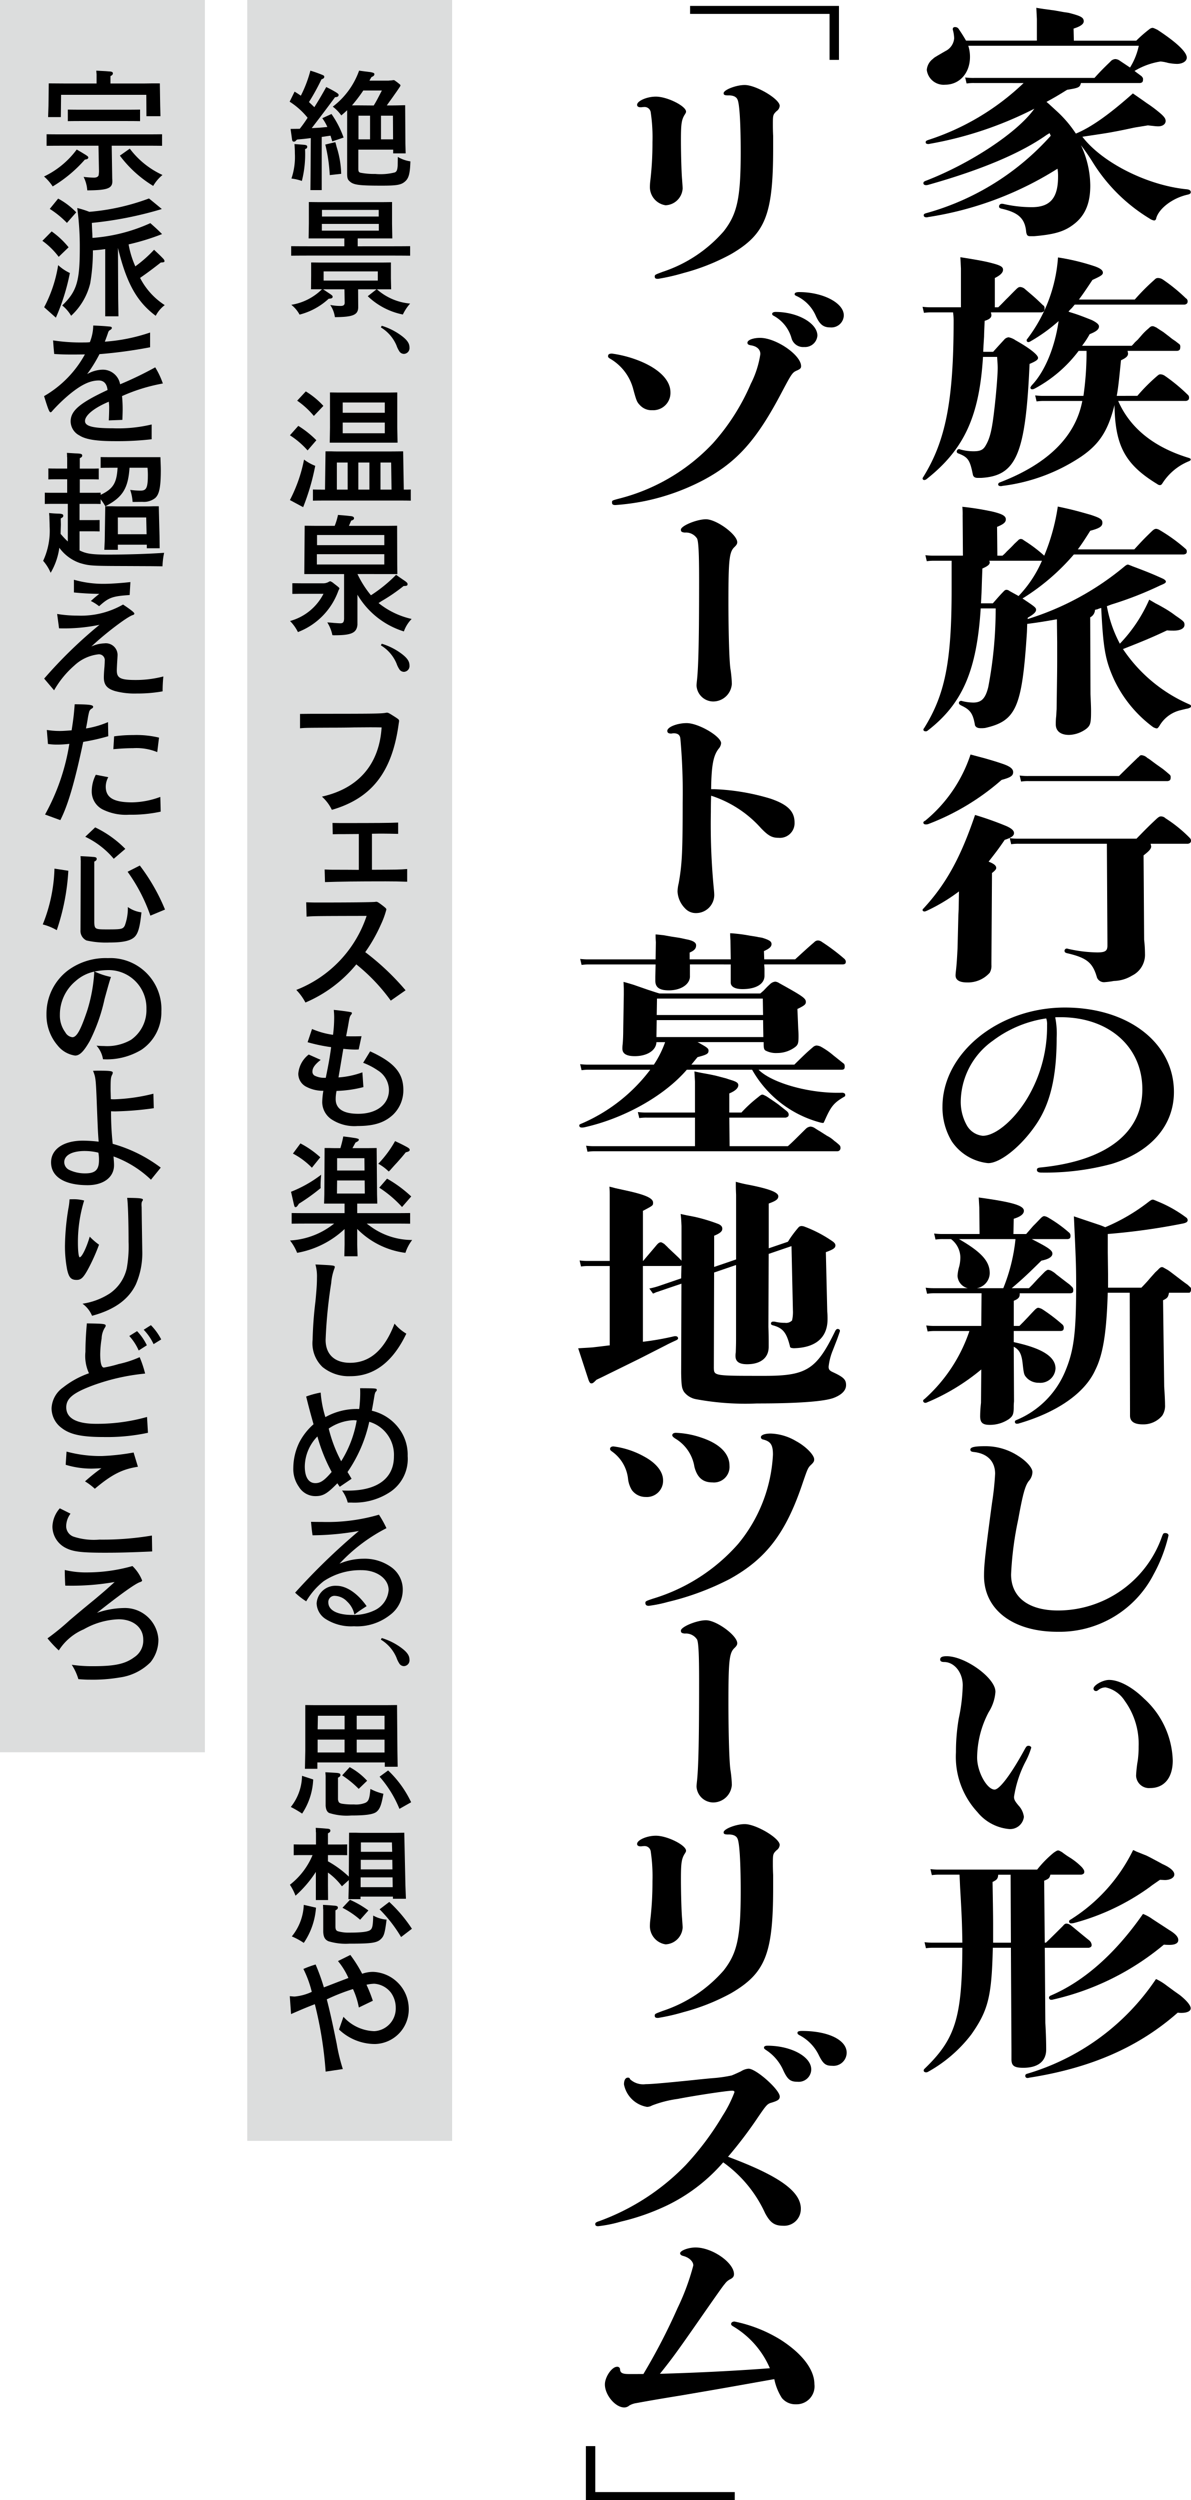
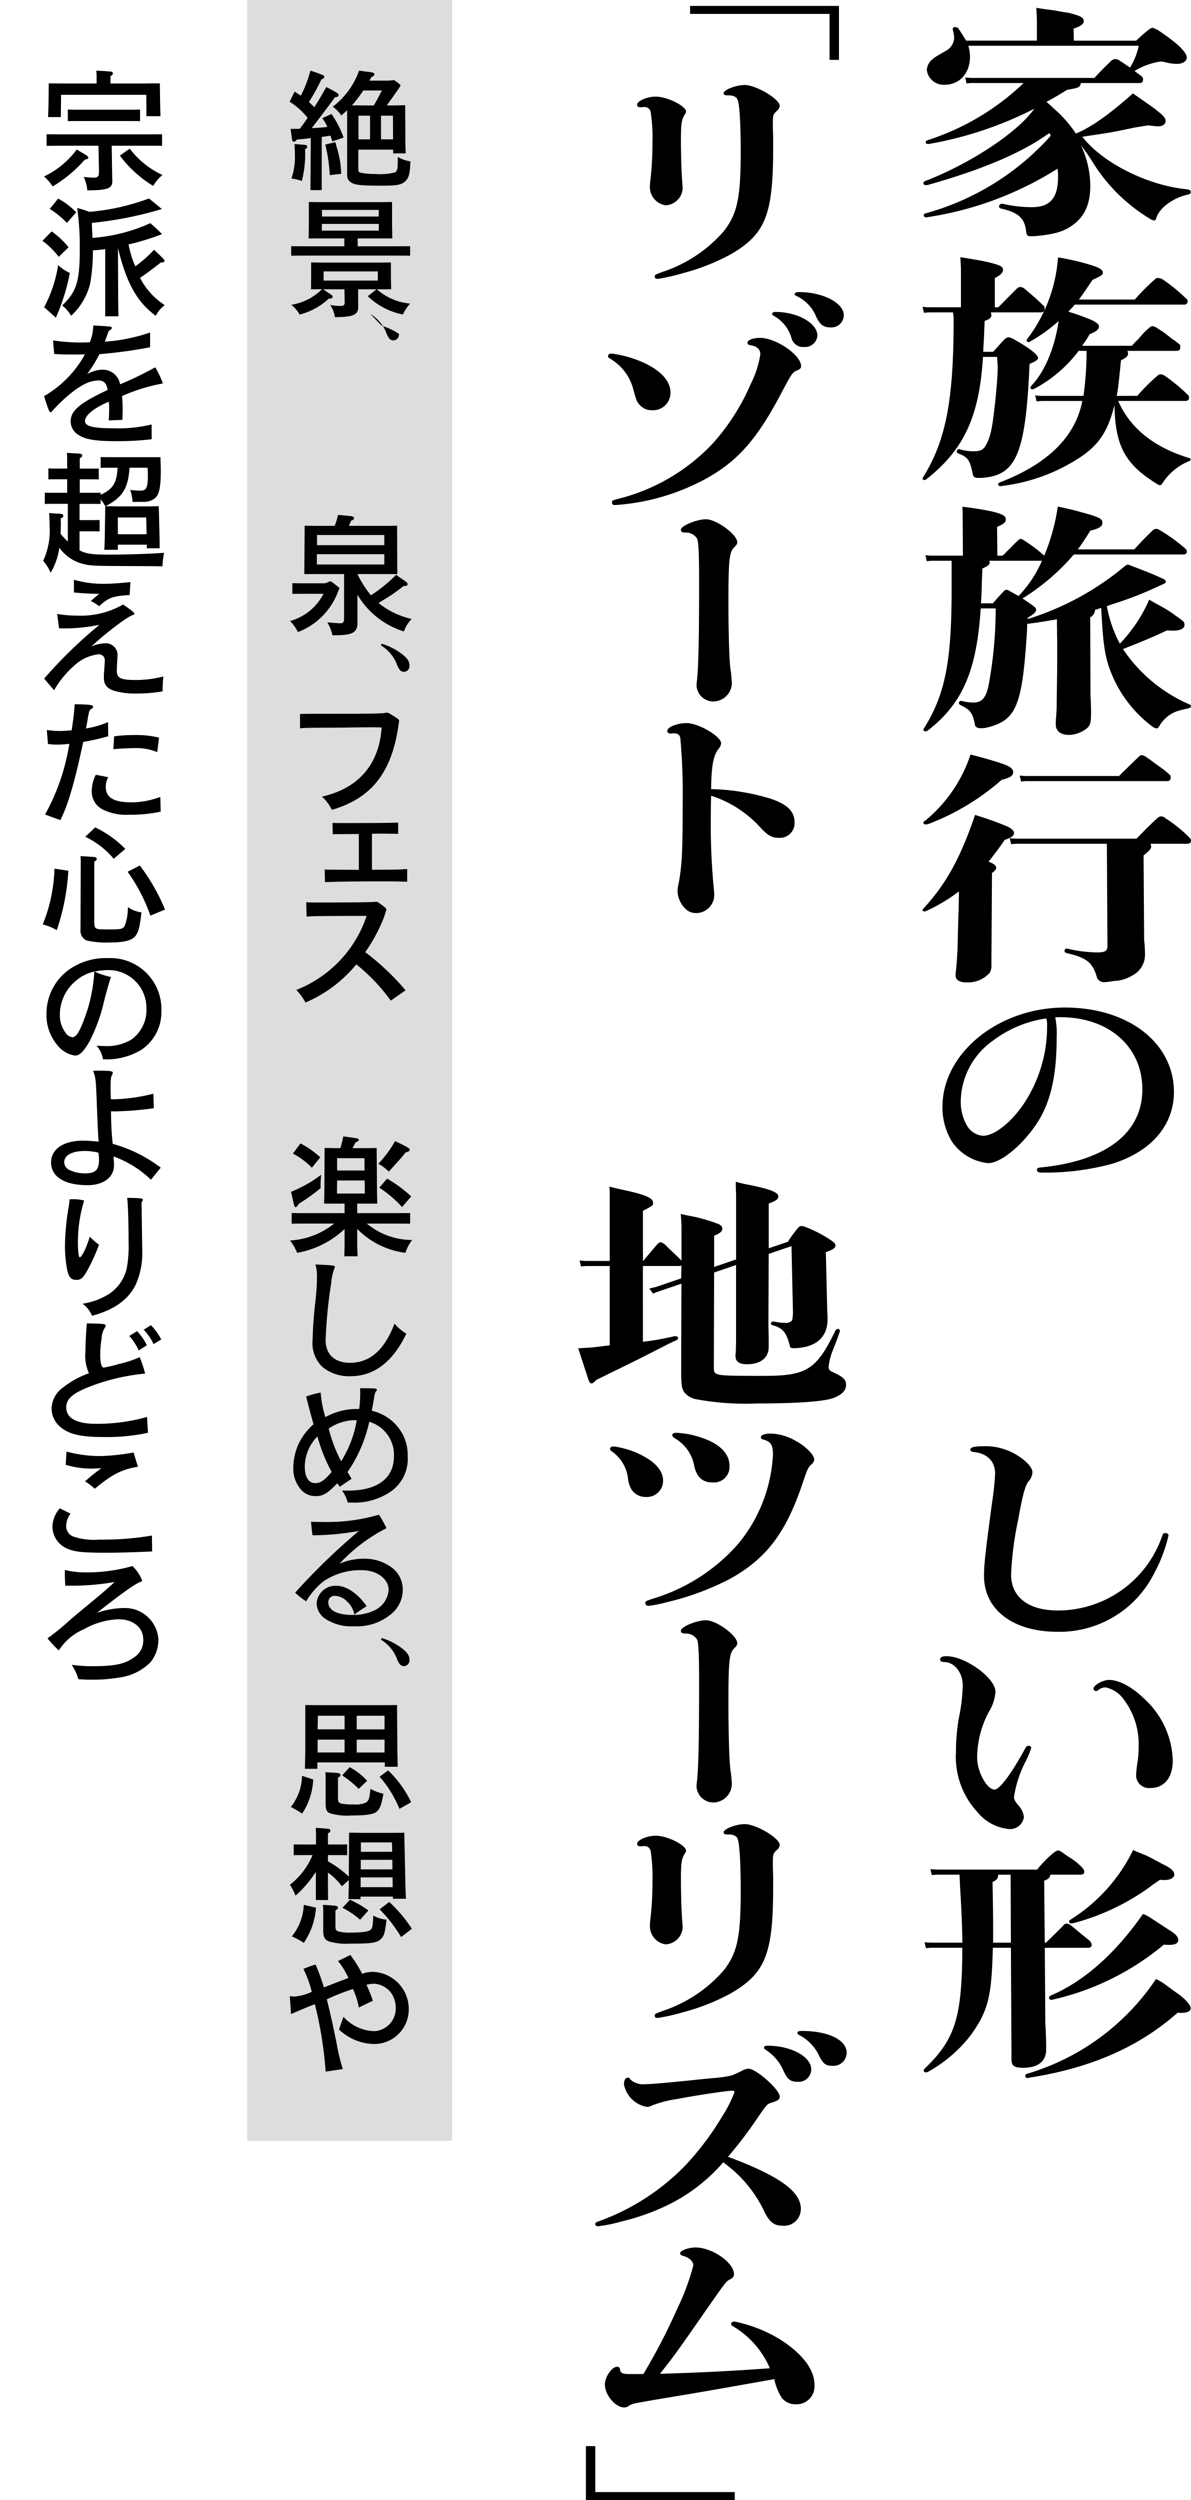
<svg xmlns="http://www.w3.org/2000/svg" width="168.586" height="353.838" viewBox="0 0 168.586 353.838">
  <g id="area5-heading.svg" transform="translate(-1072 -1004)">
    <g id="Group_27541" data-name="Group 27541" transform="translate(1153.843 1004.838)">
      <path id="Path_48815" data-name="Path 48815" d="M16.971,0V1.13H36.714V7.637h1.33V0Z" transform="translate(-1.132 0)" />
      <path id="Path_48816" data-name="Path 48816" d="M9.39,16.821c-.322,0-.483-.137-.483-.342,0-.549,1.369-1.165,2.659-1.165,1.611,0,4.27,1.336,4.27,2.124,0,.1-.04.205-.2.445-.443.719-.524,1.336-.524,3.631,0,1.849.081,4.692.161,5.48.04.617.081,1.062.081,1.336a2.525,2.525,0,0,1-2.417,2.362,2.612,2.612,0,0,1-2.217-2.465,6.869,6.869,0,0,1,.04-.857,45.976,45.976,0,0,0,.323-5.617,23.7,23.7,0,0,0-.243-4.178.868.868,0,0,0-.967-.787,2.057,2.057,0,0,0-.363.035ZM21.8,15.142c-.484,0-.646-.068-.646-.308,0-.48,1.774-1.165,2.983-1.165,1.61,0,4.956,1.987,4.956,2.946a1,1,0,0,1-.444.754c-.524.513-.524.582-.524,1.986,0,.205,0,.753.04,1.507v1.78c0,9.385-1.088,12.124-5.963,14.967a29.889,29.889,0,0,1-6.73,2.671,28.579,28.579,0,0,1-3.585.822h-.081c-.282,0-.4-.1-.4-.308,0-.274.04-.274,1.128-.686a19.584,19.584,0,0,0,8.622-5.72c1.935-2.465,2.418-4.726,2.418-11.233,0-3.9-.161-6.781-.443-7.4-.161-.411-.6-.617-1.249-.617Z" transform="translate(-0.569 -2.477)" />
      <path id="Path_48817" data-name="Path 48817" d="M8.667,53.887c2.9,1.13,4.573,2.774,4.573,4.521a2.448,2.448,0,0,1-2.585,2.535,2.219,2.219,0,0,1-1.71-.686c-.437-.445-.517-.616-.955-2.226a7.043,7.043,0,0,0-3.181-4.314c-.358-.205-.4-.274-.4-.411,0-.273.159-.376.557-.376a16.507,16.507,0,0,1,3.7.958m23.066.822c0,.274-.119.411-.6.617-.635.273-.755.48-2.067,2.945-3.58,6.85-6.364,10-11.176,12.569A31.493,31.493,0,0,1,9.7,73.785a32.726,32.726,0,0,1-4.256.582c-.358,0-.477-.1-.477-.376s.04-.275.915-.514a27.514,27.514,0,0,0,13.362-7.843,30.81,30.81,0,0,0,5.369-8.425A13.8,13.8,0,0,0,25.965,53c0-.651-.476-1.1-1.311-1.234-.4-.068-.517-.171-.517-.376,0-.377.8-.686,1.788-.686,2.267,0,5.807,2.432,5.807,4.007m2.307-4.315A1.752,1.752,0,0,1,32.17,52a1.7,1.7,0,0,1-1.789-1.233,5.216,5.216,0,0,0-2.466-3.151c-.2-.1-.278-.171-.278-.308,0-.172.2-.274.477-.274,3.1,0,5.926,1.576,5.926,3.356m3.738-2.877a1.754,1.754,0,0,1-1.91,1.712c-.953,0-1.47-.376-2.027-1.575a5.528,5.528,0,0,0-2.625-2.808c-.319-.137-.4-.206-.4-.308,0-.206.2-.309.637-.309,3.381,0,6.323,1.541,6.323,3.288" transform="translate(-0.18 -3.724)" />
      <path id="Path_48818" data-name="Path 48818" d="M23.353,81.042c0,.205-.081.377-.4.685-.725.685-.846,1.781-.846,7.706,0,4.486.121,8.425.282,9.521a16.434,16.434,0,0,1,.2,2.124,2.654,2.654,0,0,1-2.659,2.5,2.385,2.385,0,0,1-2.338-2.227c0-.24.04-.582.081-.958.2-2.056.282-5.959.282-13.939,0-3.8-.081-5.446-.282-5.926a1.864,1.864,0,0,0-1.732-.856c-.443-.035-.564-.137-.564-.411,0-.549,2.256-1.473,3.545-1.473,1.492,0,4.432,2.157,4.432,3.254" transform="translate(-0.84 -5.134)" />
      <path id="Path_48819" data-name="Path 48819" d="M20.091,117.233a31.5,31.5,0,0,1,7.937,1.335c2.418.823,3.425,1.781,3.425,3.391a2.075,2.075,0,0,1-2.257,2.158c-.927,0-1.45-.274-2.5-1.37a16.062,16.062,0,0,0-7.051-4.59c-.04.994-.04,1.952-.04,2.294a95.851,95.851,0,0,0,.4,10.685c.04.411.081.787.081,1.1a2.577,2.577,0,0,1-2.538,2.534,2.065,2.065,0,0,1-1.612-.685,3.64,3.64,0,0,1-1.047-2.363,5.189,5.189,0,0,1,.161-1.164c.483-2.706.564-4.486.564-11.439a85.406,85.406,0,0,0-.322-9.007c-.04-.548-.363-.787-.927-.787a1.5,1.5,0,0,0-.322.035h-.121c-.323,0-.484-.137-.484-.377,0-.548,1.411-1.1,2.74-1.1,1.692,0,4.876,1.884,4.876,2.843a1.309,1.309,0,0,1-.322.753c-.765.959-1.047,2.329-1.088,5.754Z" transform="translate(-0.826 -6.378)" />
-       <path id="Path_48820" data-name="Path 48820" d="M16.9,154.316c.279.137.319.172.558.308.8.446,1,.617,1,.891,0,.445-.239.582-1.554.925-.518.616-.637.787-.876,1.062H30.6l.837-.822c.956-.925,1.075-1.027,1.832-1.679a.825.825,0,0,1,.478-.205,1.7,1.7,0,0,1,.558.137,10.486,10.486,0,0,1,1.833,1.267c.438.342,1.195.959,1.513,1.2a.764.764,0,0,1,.08.376c0,.309-.08.411-.358.445H25.539c1.912,1.918,7.369,3.425,11.87,3.254.279.035.4.137.4.343,0,.136-.04.171-.159.239-1.473.857-1.873,1.371-2.749,3.357-.159.342-.159.342-.239.342a1.909,1.909,0,0,1-.279-.035,15.7,15.7,0,0,1-9.758-7.5H15.383c-3.186,3.7-8.841,6.885-14.5,8.151a1.768,1.768,0,0,1-.358.035c-.24,0-.359-.1-.359-.274,0-.136.04-.171.2-.24l.4-.171a24.03,24.03,0,0,0,9.439-7.5H1.6a6.725,6.725,0,0,0-1.115.069l-.2-.856a8.83,8.83,0,0,0,1.235.068h9.2a14.339,14.339,0,0,0,1.593-3.185H11.082c-.04,1.164-1.315,1.986-3.066,1.986-1.156,0-1.753-.342-1.753-1.062a4.172,4.172,0,0,1,.04-.65c.04-.48.08-1.2.08-2.124l.08-4.863v-.891l-.04-.925c.876.24,1.434.411,1.713.514l1.871.65c.04,0,.8.274,1.514.48H25.778l.439-.376.558-.582.4-.377a1.259,1.259,0,0,1,.717-.342,1.178,1.178,0,0,1,.558.205c3.345,1.849,3.783,2.158,3.783,2.671,0,.342-.2.513-1.195.993l.119,2.878c.04.445.04.822.04,1.027,0,.959-.08,1.2-.558,1.541a4.238,4.238,0,0,1-2.429.787,3.216,3.216,0,0,1-1.673-.342c-.239-.137-.279-.411-.279-1.027v-.172ZM30.717,142.6c1.355-1.234,1.673-1.541,2.709-2.432a.72.72,0,0,1,.518-.24.967.967,0,0,1,.558.205,28.786,28.786,0,0,1,3.227,2.432c.119.172.159.24.159.342,0,.274-.08.377-.4.411H26.337l.04.616v.994c0,1.164-1.2,1.884-3.107,1.884-1.035,0-1.633-.309-1.673-.891v-2.6H15.822V144.9c.08,1.2-1.235,2.089-2.988,2.089-1.314,0-1.911-.411-1.911-1.37v-.582l.04-1.712h-9.4a6.606,6.606,0,0,0-1.075.068l-.2-.857a8.706,8.706,0,0,0,1.235.069h9.44l.04-2.432c-.04-.582-.04-.719-.04-1.1.558.035.916.1,1.075.1l1.156.206,1.114.171s.518.1.956.205c.957.172,1.435.446,1.435.857,0,.48-.279.753-.916,1.027v.959H21.6l-.04-2.671-.04-.685V138.9a22.82,22.82,0,0,1,2.748.342l1.075.171c.04.035.4.069.718.137,1,.309,1.314.514,1.314.891s-.319.65-1.075.993l.04,1.164ZM23.11,164.283A19.081,19.081,0,0,1,25.5,162.09c.279-.24.439-.342.558-.342s.119,0,.6.24c1.234.822,1.473.994,1.793,1.234.2.171.557.445,1.034.822.239.205.319.342.319.548s-.119.342-.438.411H21.4l.04,4.042h8.244c.6-.514,1.435-1.371,2.55-2.466a1.081,1.081,0,0,1,.677-.309,1.334,1.334,0,0,1,.518.172c.319.205.637.411.717.445l1.075.685a4.312,4.312,0,0,1,1.036.719c.239.172.4.308.558.445.239.206.319.309.319.514a.453.453,0,0,1-.4.514H2.4a6.607,6.607,0,0,0-1.075.068l-.2-.857a8.689,8.689,0,0,0,1.234.069H16.539V165H9.727a6.269,6.269,0,0,0-1.074.069l-.2-.857a8.675,8.675,0,0,0,1.234.069h6.851V159.9l-.08-1.439c.6.137,1.155.24,1.354.274.758.137,1.274.24,1.394.274.239.035.956.24,1.753.445.478.172.876.274,1.035.342.478.172.677.342.677.616,0,.411-.438.823-1.274,1.165v2.706ZM26.177,151.2H11.122l-.04,2.4H26.217Zm0-.719-.04-2.329H11.162l-.04,2.329Z" transform="translate(-0.007 -7.661)" />
      <path id="Path_48821" data-name="Path 48821" d="M9.161,198.243a38.926,38.926,0,0,0,4.461-.787h.2a.322.322,0,0,1,.319.274c0,.136-.08.205-.279.308-.757.342-1.236.582-1.355.65l-3.9,1.986-3.9,1.918c-.358.171-1.155.582-2.112,1.027l-.319.308c-.159.137-.239.206-.4.206s-.239-.069-.4-.446L0,199.167c1.036-.068,1.753-.1,2.111-.137l1.156-.136,1.115-.137h.08V187.523H1.514a6.724,6.724,0,0,0-1.115.069l-.2-.857a8.707,8.707,0,0,0,1.236.069H4.461v-9.077c0-.718,0-.856-.04-1.438.438.1.677.172.8.205l1.712.377c2.629.582,3.666,1.062,3.666,1.679,0,.411,0,.411-1.435,1.164V186.8H9.2c.717-.857,1.314-1.541,1.913-2.261.239-.274.4-.377.6-.377.08,0,.2.068.478.24.239.24.478.445.518.514.439.411.718.685.8.753l.757.719.358.377v-4.9c-.04-.857-.04-.959-.119-1.713.4.1.637.138.757.172l1.235.24a24.242,24.242,0,0,1,3.386,1.027c.358.172.518.377.518.651,0,.376-.319.65-1.155.993v4.418l3.106-1.062v-9.144c-.04-.891-.04-1.027-.04-1.849a17.513,17.513,0,0,0,1.913.445c2.907.582,4.1,1.062,4.1,1.609,0,.411-.319.651-1.354,1.027v6.336l2.709-.925.119-.172.08-.136a16.012,16.012,0,0,1,1.354-1.781.6.6,0,0,1,.358-.137,1.228,1.228,0,0,1,.4.068,17.982,17.982,0,0,1,4.1,2.158c.239.205.319.342.319.514,0,.376-.319.581-1.354.958l.2,8.425c.04.411.04.787.04,1.062,0,2.6-1.673,4.041-4.78,4.109-.438-.034-.518-.068-.558-.342-.478-1.883-1-2.5-2.311-2.877-.279-.068-.358-.137-.358-.274a.261.261,0,0,1,.279-.273H27.8a6,6,0,0,0,1.474.171,1.155,1.155,0,0,0,1-.342,5.314,5.314,0,0,0,.119-1.439l-.2-9.076-3.227,1.1-.04,10.343c.04,1.028.04,1.884.04,2.226v.582c0,1.541-1.115,2.466-3.066,2.466-1.116,0-1.634-.377-1.634-1.164a2.735,2.735,0,0,1,.04-.514c.04-1.267.04-1.4.04-2.4v-9.966l-3.106,1.062-.04,13.527c.04,1.1.04,1.1,7.169,1.1,5.975,0,7.369-.891,10.038-6.4.119-.172.2-.24.319-.24.159,0,.319.1.319.24a.381.381,0,0,1-.04.205c-.159.48-.319.925-.358,1.027l-.6,1.541a8.549,8.549,0,0,0-.6,2.329c0,.377.119.548.557.753,1.554.719,1.913,1.062,1.913,1.85,0,.753-.6,1.37-1.752,1.815-1.354.513-5.138.787-10.874.787a38.171,38.171,0,0,1-8.684-.617,2.8,2.8,0,0,1-1.633-1.027c-.319-.548-.358-.856-.4-2.637l.04-12.672-3.027,1.027a3.906,3.906,0,0,1-.518.172c-.08.034-.279.136-.478.205l-.519-.719a11.08,11.08,0,0,0,1.2-.308l3.305-1.13.04-1.85a.4.4,0,0,1-.159.1h-5.3Z" transform="translate(0 -9.179)" />
      <path id="Path_48822" data-name="Path 48822" d="M9.468,215.985c1.746.925,2.738,2.158,2.738,3.391a2.291,2.291,0,0,1-2.46,2.363A2.392,2.392,0,0,1,7.8,220.78a3.854,3.854,0,0,1-.556-1.644,5.44,5.44,0,0,0-2.222-3.8c-.238-.172-.317-.24-.317-.411,0-.205.2-.342.476-.342a12.121,12.121,0,0,1,4.287,1.4m21.55-2.157c1.35.719,2.58,1.952,2.58,2.6,0,.24-.079.411-.4.719-.476.445-.516.549-1.19,2.5-2.381,7.157-5.16,10.822-10.359,13.7a38.253,38.253,0,0,1-8.772,3.254,18.776,18.776,0,0,1-2.7.548q-.476,0-.476-.411c0-.24.079-.274,1.111-.617a26.027,26.027,0,0,0,12.026-7.74,21.5,21.5,0,0,0,4.922-12.637c0-1.371-.317-1.85-1.349-2.124-.238-.035-.357-.172-.357-.343,0-.308.556-.513,1.389-.513a7.5,7.5,0,0,1,3.571,1.062m-13.375-.48c2.579.857,3.969,2.26,3.969,3.973a2.205,2.205,0,0,1-2.421,2.362c-1.35,0-2.144-.685-2.541-2.192a5.678,5.678,0,0,0-2.7-4.007c-.317-.206-.437-.342-.437-.48,0-.205.2-.342.516-.342a12.529,12.529,0,0,1,3.611.685" transform="translate(-0.192 -10.709)" />
      <path id="Path_48823" data-name="Path 48823" d="M23.353,243.584c0,.205-.081.377-.4.685-.725.685-.846,1.781-.846,7.706,0,4.486.121,8.425.282,9.521a16.434,16.434,0,0,1,.2,2.124,2.653,2.653,0,0,1-2.659,2.5,2.384,2.384,0,0,1-2.338-2.226c0-.239.04-.582.081-.958.2-2.056.282-5.959.282-13.939,0-3.8-.081-5.446-.282-5.926a1.864,1.864,0,0,0-1.732-.856c-.443-.035-.564-.137-.564-.411,0-.549,2.256-1.473,3.545-1.473,1.492,0,4.432,2.157,4.432,3.254" transform="translate(-0.84 -11.853)" />
      <path id="Path_48824" data-name="Path 48824" d="M9.39,273.577c-.322,0-.483-.138-.483-.342,0-.549,1.369-1.164,2.659-1.164,1.611,0,4.27,1.335,4.27,2.123,0,.1-.04.205-.2.445-.443.719-.524,1.336-.524,3.63,0,1.849.081,4.692.161,5.48.04.617.081,1.062.081,1.336a2.525,2.525,0,0,1-2.417,2.362,2.612,2.612,0,0,1-2.217-2.465,6.869,6.869,0,0,1,.04-.857,45.976,45.976,0,0,0,.323-5.617,23.7,23.7,0,0,0-.243-4.178.868.868,0,0,0-.967-.788,2.056,2.056,0,0,0-.363.035ZM21.8,271.9c-.484,0-.646-.068-.646-.308,0-.48,1.774-1.164,2.983-1.164,1.61,0,4.956,1.986,4.956,2.945a1,1,0,0,1-.444.754c-.524.513-.524.582-.524,1.986,0,.205,0,.753.04,1.507v1.78c0,9.385-1.088,12.124-5.963,14.967a29.889,29.889,0,0,1-6.73,2.671,28.578,28.578,0,0,1-3.585.822h-.081c-.282,0-.4-.1-.4-.309,0-.273.04-.273,1.128-.685a19.576,19.576,0,0,0,8.622-5.72c1.935-2.465,2.418-4.726,2.418-11.233,0-3.9-.161-6.781-.443-7.4-.161-.411-.6-.617-1.249-.617Z" transform="translate(-0.569 -13.098)" />
      <path id="Path_48825" data-name="Path 48825" d="M31.615,326.157a2.354,2.354,0,0,1-2.507,2.4c-1.235,0-1.831-.445-2.548-1.78a18.014,18.014,0,0,0-5.93-7.192,24.731,24.731,0,0,1-7.881,6.062,32.051,32.051,0,0,1-6.606,2.328,19.093,19.093,0,0,1-3.225.651c-.279,0-.4-.1-.4-.309,0-.171.119-.273.558-.41A32.508,32.508,0,0,0,15.3,319.992a40.62,40.62,0,0,0,5.254-7.021,17.356,17.356,0,0,0,1.671-3.322c0-.137-.119-.206-.318-.206-.756,0-5.453.719-7.721,1.165a16.027,16.027,0,0,0-3.622.925,1.5,1.5,0,0,1-.716.205,4,4,0,0,1-3.264-3.185c0-.582.2-.958.557-.958.159,0,.239.034.318.24a2.735,2.735,0,0,0,2.19.685c.716,0,2.427-.137,6.766-.582,1.273-.137,2.349-.24,2.787-.274a19.313,19.313,0,0,0,2.626-.377c.239-.1.517-.205,1.313-.582a2.346,2.346,0,0,1,1.075-.377c1.074,0,4.418,2.98,4.418,3.939,0,.41-.24.582-1.115.856-.637.172-.756.309-1.95,2.056a60.426,60.426,0,0,1-4.259,5.617c7.244,2.7,10.309,4.9,10.309,7.363m1.472-19.727a1.773,1.773,0,0,1-1.95,1.747c-.995,0-1.393-.309-1.99-1.576a6.615,6.615,0,0,0-2.508-2.946c-.2-.136-.239-.205-.239-.308,0-.171.159-.274.478-.274,3.344,0,6.209,1.541,6.209,3.357m5.015-2.363a1.871,1.871,0,0,1-2.07,1.849c-.914,0-1.272-.273-1.909-1.575a6.248,6.248,0,0,0-2.747-2.774c-.159-.1-.239-.172-.239-.309,0-.205.2-.273.637-.273,3.7,0,6.328,1.266,6.328,3.082" transform="translate(-0.103 -14.383)" />
      <path id="Path_48826" data-name="Path 48826" d="M9.389,350.849a86.157,86.157,0,0,0,4.844-9.35,33.051,33.051,0,0,0,2.224-6.027c0-.548-.6-1.13-1.43-1.335-.278-.069-.437-.206-.437-.377,0-.377,1.151-.822,2.183-.822,2.383,0,5.44,2.157,5.44,3.767,0,.309-.119.514-.516.719a2.067,2.067,0,0,0-.794.686c-.119.1-.715.925-3.574,5.034-3.1,4.453-3.89,5.548-5.6,7.672,5-.137,10.64-.411,15.563-.788a12.725,12.725,0,0,0-5.082-5.856c-.357-.206-.4-.274-.4-.411,0-.205.2-.342.476-.342a19.983,19.983,0,0,1,6.512,2.569c3.1,1.987,4.8,4.246,4.8,6.3a2.538,2.538,0,0,1-2.621,2.842,2.453,2.453,0,0,1-1.985-.89,7.878,7.878,0,0,1-1.073-2.671c-6.55,1.164-7.266,1.3-13.1,2.294-4.009.65-5.479.925-6.432,1.1a2.81,2.81,0,0,0-.993.342,1.07,1.07,0,0,1-.714.273c-1.271,0-2.74-1.78-2.74-3.254,0-1.061.992-2.5,1.707-2.5a.374.374,0,0,1,.438.377c.04.479.318.65,1.269.65Z" transform="translate(-0.161 -15.687)" />
      <path id="Path_48827" data-name="Path 48827" d="M1.135,362.247H2.464v6.507H22.208v1.13H1.135Z" transform="translate(-0.046 -16.884)" />
    </g>
    <g id="Group_27542" data-name="Group 27542" transform="translate(1202.586 1005.099)">
      <path id="Path_48828" data-name="Path 48828" d="M71.264,10.923a6.408,6.408,0,0,0-1.079.068l-.2-.856a8.866,8.866,0,0,0,1.238.068H88.286c.8-.89,1.277-1.37,2.237-2.294a1,1,0,0,1,.719-.377,1.179,1.179,0,0,1,.639.24l1.438.959a9.5,9.5,0,0,0,1.238-3.083H70.425a5.226,5.226,0,0,1,.24,1.576c0,2.294-1.479,3.938-3.515,3.938a2.4,2.4,0,0,1-2.6-2.089A2.162,2.162,0,0,1,65.43,7.5c.16-.171.16-.171,1.759-1.1a2.2,2.2,0,0,0,1.238-1.815,5.583,5.583,0,0,0-.16-1.1.327.327,0,0,1-.04-.172.283.283,0,0,1,.32-.308.6.6,0,0,1,.478.205c.56.822.8,1.233,1.08,1.712H80.134V1.882l-.08-1.61c.519.1.839.136,1.039.171l1.239.171c.12,0,.639.1,1.437.24.12.035.479.069.879.138,1.719.444,2.118.65,2.118,1.2,0,.377-.439.719-1.438,1.027l.04,1.712H94.2a19.3,19.3,0,0,1,1.839-1.61.858.858,0,0,1,.439-.205c.16,0,.28.069.719.274,2.716,1.78,4.156,3.151,4.156,3.938,0,.514-.6.89-1.4.89a7.552,7.552,0,0,1-1.238-.137,5.64,5.64,0,0,0-1.078-.205,10.155,10.155,0,0,0-3.677,1.336c.2.171.4.308,1,.753.161.205.2.24.2.411,0,.376-.08.48-.4.548h-8.39c-.16.617-.28.685-1.958.959-1.437.89-1.677,1.027-2.916,1.712l.36.308,1.12,1.028a16.636,16.636,0,0,1,2.677,3.15c2.158-.89,4.715-2.7,8.071-5.685,1.039.719,1.439.994,1.958,1.37a18.529,18.529,0,0,1,2.078,1.576c.438.411.6.65.6.958,0,.446-.438.754-1.039.754-.32,0-.519-.035-1.478-.136-1,.171-1.719.273-2.038.341-.958.206-1.918.411-2.876.582-.479.1-1.559.274-4.355.686,2.8,3.664,9.19,6.884,14.744,7.432q.6.05.6.411c0,.172-.12.274-.4.342-2.078.445-4.036,1.884-4.475,3.288-.04.274-.16.377-.32.377a1.555,1.555,0,0,1-.639-.274,24.245,24.245,0,0,1-8.031-7.946,29.5,29.5,0,0,0-1.679-2.432,13.7,13.7,0,0,1,1.319,5.72c0,2.569-.76,4.315-2.438,5.548-1.279.959-2.677,1.371-5.514,1.61h-.56c-.36,0-.479-.137-.559-.582C78.456,30.1,77.537,29.246,75.1,28.7c-.24-.068-.32-.137-.32-.308a.379.379,0,0,1,.4-.377.894.894,0,0,1,.28.035,18.093,18.093,0,0,0,3.955.445c2.6,0,3.717-1.3,3.717-4.315a6.067,6.067,0,0,0-.08-1.13,47.78,47.78,0,0,1-18.34,6.85.507.507,0,0,1-.2.034c-.241,0-.4-.1-.4-.308,0-.1.08-.205.321-.274a36.781,36.781,0,0,0,17.66-10.959c-.04-.137-.08-.172-.16-.377l-.4.24c-3.675,2.6-9.269,4.966-16.821,7.089a1.033,1.033,0,0,1-.28.035c-.2,0-.36-.1-.36-.274,0-.137.04-.205.241-.308,6.353-2.432,13.106-6.884,15.463-10.24a52.406,52.406,0,0,1-14.784,4.966.8.8,0,0,1-.24.035c-.24,0-.36-.1-.36-.24s.04-.205.28-.309a35.187,35.187,0,0,0,13.585-8.082Z" transform="translate(-63.95 -0.272)" />
      <path id="Path_48829" data-name="Path 48829" d="M69.379,38.689c-.04-.788-.04-.925-.08-1.61,1.559.24,3.157.513,4,.719,1.679.411,2.038.616,2.038,1.061,0,.411-.4.788-1.159,1.164v4.145h.48c.36-.342.759-.754,1.119-1.131.4-.377.639-.65,1.4-1.4.279-.274.4-.342.6-.342a1.184,1.184,0,0,1,.559.2c1.359,1.164,1.479,1.234,2.638,2.363a.447.447,0,0,1,.24.445c0,.377-.08.514-.439.583H73.615a1.939,1.939,0,0,1,.08.376c0,.377-.28.617-.959.822-.04,1.1-.08,1.849-.08,2.192l-.08,1.268-.04.924h1.4c.68-.753.8-.89,1.559-1.712a.927.927,0,0,1,.639-.342,2.557,2.557,0,0,1,.96.411c2.076,1.163,3.2,2.089,3.2,2.5,0,.274-.32.48-1.2.857-.559,12.809-1.878,15.856-6.871,16.131h-.44c-.439,0-.639-.137-.719-.48-.4-2.02-.679-2.432-1.958-2.945-.24-.069-.32-.172-.32-.309a.357.357,0,0,1,.32-.342.162.162,0,0,1,.12.035,7.135,7.135,0,0,0,1.919.273c1,0,1.4-.205,1.758-.856.6-1.027.879-2.226,1.2-5.035.28-2.363.48-4.966.48-5.925,0-.342-.04-.857-.081-1.541h-2c-.518,8.425-2.677,13.118-8.031,17.33a.578.578,0,0,1-.281.1.242.242,0,0,1-.24-.205.23.23,0,0,1,.04-.137c3.238-5.171,4.355-10.891,4.355-22.261a8.578,8.578,0,0,0-.08-1.13h-3a6.878,6.878,0,0,0-1.12.068l-.2-.857a8.764,8.764,0,0,0,1.239.069h4.195ZM94.352,56.7a25.614,25.614,0,0,1,2.717-2.739c.28-.24.36-.309.56-.309a1.169,1.169,0,0,1,.6.205,24.942,24.942,0,0,1,3.237,2.671.515.515,0,0,1,.2.48c0,.206-.119.342-.4.411h-9.63c1.678,3.836,5.035,6.541,9.949,8.049.239.068.319.136.319.24s-.08.171-.24.24a8.02,8.02,0,0,0-3.755,3.116c-.12.205-.24.273-.36.273a.6.6,0,0,1-.361-.137C92.634,66.429,91.2,63.792,91.116,58,90.2,61.635,89,63.518,86.4,65.3a25.681,25.681,0,0,1-11.148,4.144.679.679,0,0,1-.24.035c-.24,0-.36-.1-.36-.24s.08-.24.28-.308c6.752-2.6,10.668-6.473,11.627-11.507H81.207a6.861,6.861,0,0,0-1.119.068l-.2-.856a8.866,8.866,0,0,0,1.238.068h5.594a43.379,43.379,0,0,0,.438-5.788v-.583H86.042a18.947,18.947,0,0,1-6.233,5.344.9.9,0,0,1-.321.1.256.256,0,0,1-.28-.24,1.32,1.32,0,0,1,.24-.377c1.839-1.952,3.237-5.377,3.756-9.041a23.29,23.29,0,0,1-4,2.877.575.575,0,0,1-.28.1.242.242,0,0,1-.24-.205v-.137a21.5,21.5,0,0,0,4.435-11.644,31.313,31.313,0,0,1,5.234,1.267c.759.274,1.119.549,1.119.891,0,.308-.28.48-1.478,1.027-1,1.507-1.4,2.089-1.918,2.774h7.911a30.012,30.012,0,0,1,2.718-2.739c.279-.274.359-.309.6-.309a1.27,1.27,0,0,1,.64.206,24.39,24.39,0,0,1,3.277,2.67.469.469,0,0,1,.24.48c0,.206-.12.342-.4.411H85.483l-.4.48a4.4,4.4,0,0,0-.48.513l.281.1c.8.24,1.4.445,3.036,1.1.679.342,1,.617,1,.89,0,.411-.36.719-1.318,1.1a12.458,12.458,0,0,1-1.079,1.644h7.032a5.29,5.29,0,0,0,.439-.48l.439-.411c.08-.1.24-.274.479-.549a7.9,7.9,0,0,1,1-.993c.28-.274.4-.342.6-.342.12,0,.2.034.558.205.6.411.8.513,1.04.685.12.1.4.308.839.65a6.36,6.36,0,0,0,.759.549l.48.377a.446.446,0,0,1,.24.444c0,.378-.08.514-.4.582H92.954a1.975,1.975,0,0,1,.08.377c0,.377-.28.617-1,.959-.279,2.808-.4,3.973-.6,5.035Z" transform="translate(-63.945 -1.774)" />
      <path id="Path_48830" data-name="Path 48830" d="M65.63,81.7a6.649,6.649,0,0,0-1.079.068l-.2-.856a8.867,8.867,0,0,0,1.238.068h4.076l-.04-5.652a11.057,11.057,0,0,0-.04-1.266,40.307,40.307,0,0,1,4.275.684c1.4.343,1.879.618,1.879,1.1,0,.411-.32.685-1.239,1.062l.041,4.076h.719a4.84,4.84,0,0,0,.6-.582c.36-.342.679-.65,1-.994.08-.1.321-.308.64-.616a.5.5,0,0,1,.36-.172.579.579,0,0,1,.4.172,20.3,20.3,0,0,1,2.916,2.192,29.171,29.171,0,0,0,1.919-6.952c1.958.411,2.717.617,4.635,1.164,1.358.445,1.678.65,1.678,1.13,0,.514-.4.787-1.718,1.13-.84,1.336-1.159,1.816-1.759,2.638h7.992c1.12-1.234,1.558-1.679,2.557-2.638.24-.205.36-.273.559-.273a1.21,1.21,0,0,1,.52.205,23.586,23.586,0,0,1,3.675,2.671.462.462,0,0,1,.12.342c0,.24-.12.377-.439.411H85.368A31.122,31.122,0,0,1,78.1,87.042c1.8,1.2,1.918,1.3,1.918,1.61s-.36.651-1.159,1.1l-.04.205A39.755,39.755,0,0,0,92.64,82.419c.16-.1.24-.172.36-.172.08,0,.08,0,.679.24,1.718.651,2.637.993,4.355,1.781.24.137.36.273.36.376,0,.172-.12.274-.8.549a49.929,49.929,0,0,1-6.913,2.7l-.638.24a18.007,18.007,0,0,0,1.837,5.309,21.332,21.332,0,0,0,4.156-6.233c.479.273.919.548,1.079.616.84.445,1.4.787,1.559.89s.6.377,1.039.719c1.2.822,1.318.925,1.318,1.336,0,.514-.6.822-1.518.822-.24,0-.6,0-.959-.035C96.355,92.59,95.2,93.07,92.32,94.2a21.676,21.676,0,0,0,9.43,7.843c.16.068.2.137.2.24,0,.137-.08.205-.28.274a1.485,1.485,0,0,1-.4.1l-.839.205a4.7,4.7,0,0,0-2.957,2.226c-.2.273-.24.342-.4.342a1.436,1.436,0,0,1-.519-.205,17.826,17.826,0,0,1-5.514-6.747c-1.238-2.74-1.518-4.418-1.8-10.1l-.32.1-.24.1-.32.068a1.228,1.228,0,0,1-.679,1.062l.04,10.857c.04,1.061.08,1.815.08,2.362,0,1.747-.08,2.056-.64,2.534a4.29,4.29,0,0,1-2.477.891c-1.2,0-1.878-.548-1.878-1.507,0-.172,0-.549.04-.959.04-.24.04-.651.08-1.164.04-3.254.08-5.137.08-6.747V93.241l-.04-3.254c-1.958.342-2.836.48-4.2.65l-.04,1.13c-.679,10.686-1.518,12.6-5.913,13.6a3.984,3.984,0,0,1-.6.035c-.48,0-.72-.137-.84-.411-.28-1.644-.638-2.192-1.957-2.808-.241-.137-.321-.205-.321-.377a.3.3,0,0,1,.321-.274.341.341,0,0,1,.16.035,6.719,6.719,0,0,0,1.557.205c1.159,0,1.719-.582,2.118-2.192A58.786,58.786,0,0,0,74.3,88.446H72.183c-.56,8.836-2.6,13.528-7.551,17.33a.379.379,0,0,1-.24.068c-.2,0-.321-.1-.321-.24a.424.424,0,0,1,.12-.24c2.957-4.76,3.876-9.417,3.876-19.589V81.7Zm7.751,0a.376.376,0,0,1,.08.24c0,.308-.32.548-1.039.857-.08,1.986-.08,2.225-.12,3.424l-.08,1.507H73.9c.76-.856.92-1.062,1.519-1.678.16-.172.28-.24.4-.24a.74.74,0,0,1,.438.171c.92.514,1.08.582,1.279.719a16.859,16.859,0,0,0,3.316-5Z" transform="translate(-63.95 -3.437)" />
      <path id="Path_48831" data-name="Path 48831" d="M69.1,130.076a25.377,25.377,0,0,1-4.554,2.74c-.24.1-.281.1-.321.1-.16,0-.28-.1-.28-.205a.283.283,0,0,1,.12-.206c3.2-3.459,5.274-7.226,7.312-13.253a46.31,46.31,0,0,1,4.435,1.575c.759.342,1.079.65,1.079.993,0,.377-.36.65-1.318.959-.879,1.3-1.318,1.849-2.277,3.083.719.273,1.079.548,1.079.89,0,.172-.16.376-.6.719l-.08,12.672v.342a1.948,1.948,0,0,1-.24,1.1,4.134,4.134,0,0,1-3.237,1.371c-1.039,0-1.6-.342-1.6-.994,0-.205.04-.548.08-.89.08-.788.12-1.371.2-2.911l.12-4.795.04-.754Zm3.676-18.836c1.159.342,1.438.411,2.637.822.959.342,1.358.685,1.358,1.131,0,.513-.36.753-1.638,1.1a34.008,34.008,0,0,1-10.428,6.267,1.211,1.211,0,0,1-.28.035c-.241,0-.36-.1-.36-.24s.04-.172.281-.309a20.39,20.39,0,0,0,6.392-9.349Zm23.454,12.09c.04.205.08.309.08.377,0,.342-.32.685-1.079,1.267l.08,11.919a19.463,19.463,0,0,1,.12,1.986,3.285,3.285,0,0,1-1.838,3.116,5.159,5.159,0,0,1-2.558.753,12.556,12.556,0,0,1-1.319.172,1.07,1.07,0,0,1-1.078-.65c-.6-2.124-1.439-2.809-4.276-3.46-.24-.068-.32-.171-.32-.342a.325.325,0,0,1,.32-.308.336.336,0,0,1,.159.035,19.442,19.442,0,0,0,4.157.513c1.118,0,1.438-.205,1.438-.959V137.3l-.08-13.973H77.572a6.568,6.568,0,0,0-1.08.069l-.2-.857a8.758,8.758,0,0,0,1.239.069h16.7c1.479-1.508,1.6-1.644,2.877-2.843.28-.24.4-.309.6-.309a.951.951,0,0,1,.639.274,19.439,19.439,0,0,1,3.356,2.706c.2.205.24.273.24.48s-.12.342-.4.411Zm-4.475-9.589c.76-.754,1.6-1.576,2.557-2.5a1.254,1.254,0,0,1,.24-.205c.16-.205.24-.24.4-.24a1.312,1.312,0,0,1,.8.377l.28.171.919.685.92.651c.28.205.519.411.959.787.2.172.239.24.239.445,0,.342-.079.48-.4.549H78.97a6.177,6.177,0,0,0-1.079.068l-.2-.857a8.466,8.466,0,0,0,1.238.069Z" transform="translate(-63.945 -5.01)" />
      <path id="Path_48832" data-name="Path 48832" d="M82.848,149.51a11.754,11.754,0,0,1,.2,2.911c0,5.514-.919,9.35-2.952,12.295-2.076,3.048-5.028,5.412-6.744,5.412a7.073,7.073,0,0,1-5.148-3.083,9.257,9.257,0,0,1-1.318-4.9c0-7.6,7.942-14.042,17.319-14.042,8.979,0,15.443,5,15.443,11.952,0,4.727-3.233,8.46-8.778,10.172a36.114,36.114,0,0,1-10.016,1.234c-.4,0-.6-.137-.6-.377,0-.206.12-.309.519-.342,9.258-.925,14.406-4.864,14.406-11.062,0-6.028-4.749-10.207-11.573-10.207h-.678Zm-8.779,3.254a10.7,10.7,0,0,0-4.589,8.356,6.812,6.812,0,0,0,.8,3.562,2.921,2.921,0,0,0,2.314,1.575c1.955,0,4.908-2.637,6.743-6.1a19.7,19.7,0,0,0,2.354-9.589,2.378,2.378,0,0,0-.12-.925,16.488,16.488,0,0,0-7.5,3.116" transform="translate(-64.065 -6.605)" />
-       <path id="Path_48833" data-name="Path 48833" d="M66.867,182.091a6.562,6.562,0,0,0-1.08.069l-.2-.857a8.75,8.75,0,0,0,1.239.069h5.194l-.04-3.768-.081-1.4c4.755.65,6.394,1.13,6.394,1.884,0,.445-.439.822-1.439,1.13l-.04,2.158h1.8c.759-.857.879-1.027,1.12-1.267.279-.274.4-.411,1-1.028.2-.171.32-.24.439-.24a1.556,1.556,0,0,1,.559.206,18.446,18.446,0,0,1,2.917,2.089.581.581,0,0,1,.24.513c0,.309-.12.411-.4.445H79.413c2.277,1.164,2.917,1.576,2.917,2.056,0,.445-.52.787-1.559.993-1.878,1.849-2.557,2.5-4.2,3.9h2.438l.479-.48.759-.822,1.039-1.062c.24-.172.32-.24.439-.24a1.2,1.2,0,0,1,.56.205,2.6,2.6,0,0,1,.559.411l1.2.925.719.548a3.22,3.22,0,0,1,.28.274.583.583,0,0,1,.24.514c0,.308-.08.411-.4.444H77.7c.04.549-.16.788-.84,1.062v3.562h.8c.24-.24.4-.411.479-.48l.719-.753c.32-.343.6-.651,1.039-1.1.2-.172.32-.24.439-.24a1.815,1.815,0,0,1,.559.205,24.068,24.068,0,0,1,2.8,2.124.581.581,0,0,1,.24.513c0,.309-.12.411-.4.446H76.856v1.575c4,.857,5.914,2.055,5.914,3.733a2.144,2.144,0,0,1-2.358,2.02,2.34,2.34,0,0,1-1.638-.616c-.479-.514-.479-.514-.679-2.294-.16-1.234-.479-1.781-1.239-2.192l.04,7.74a6.758,6.758,0,0,0-.04.787c0,.994-.12,1.3-.679,1.712a4.789,4.789,0,0,1-2.717.822c-1,0-1.358-.308-1.358-1.233a18.248,18.248,0,0,1,.12-1.884l.04-4.726a29.962,29.962,0,0,1-7.751,4.692.419.419,0,0,1-.2.034A.315.315,0,0,1,64.03,205c0-.1.04-.172.2-.274a22.544,22.544,0,0,0,6.353-9.623H65.788a6.845,6.845,0,0,0-1.118.068l-.2-.857a8.732,8.732,0,0,0,1.237.069h6.554l.04-4.624H65.708a6.751,6.751,0,0,0-1.118.069l-.2-.857a9.019,9.019,0,0,0,1.237.069h4.715A1.9,1.9,0,0,1,68.9,187.3a5.789,5.789,0,0,1,.24-1.336,5.444,5.444,0,0,0,.16-1.335,3.318,3.318,0,0,0-1.318-2.535Zm2.237,0c3.2,1.85,4.355,3.152,4.355,4.829a2.2,2.2,0,0,1-1.839,2.124h3.756a25.2,25.2,0,0,0,1.719-6.85v-.1ZM77.3,208.223a.257.257,0,0,1-.281-.24c0-.137.041-.205.2-.274a12.775,12.775,0,0,0,6.872-6.78c1.278-3.015,1.6-5.446,1.6-12.4,0-2.534-.04-3.6-.32-9.658,2.518.857,2.757.925,3.357,1.131a9.75,9.75,0,0,1,1.078.411,26.91,26.91,0,0,0,6.234-3.664c.24-.172.36-.24.479-.24s.12,0,.759.273a18.02,18.02,0,0,1,4.036,2.294.456.456,0,0,1,.16.342c0,.24-.2.377-.719.48a91.861,91.861,0,0,1-10.588,1.473v2.6l.04,3.014v1.986h4.714c.44-.445.84-.89.96-1.027.519-.617.919-1.027.959-1.1l.439-.411c.241-.274.4-.377.56-.377.12,0,.16.035.519.24a4.446,4.446,0,0,1,.559.342c.958.719,1.478,1.131,2.077,1.576l.479.342.439.411a.444.444,0,0,1,.04.24c0,.274-.08.411-.24.48H98.832c-.12.617-.2.754-.839,1.062l.16,12.192c.08,1.267.12,2.157.12,2.6a2.535,2.535,0,0,1-.4,1.541,3.475,3.475,0,0,1-2.757,1.233q-1.8,0-1.8-1.233v-.514l-.04-16.884H90.162c-.16,5.685-.679,8.768-1.758,10.925-1.479,3.288-5.434,6.027-10.908,7.6Z" transform="translate(-63.948 -7.821)" />
      <path id="Path_48834" data-name="Path 48834" d="M77.988,214.275c1.249.753,2.135,1.747,2.135,2.362a1.983,1.983,0,0,1-.524,1.268c-.524.685-.847,1.884-1.492,5.445a47.157,47.157,0,0,0-1.008,7.774c0,3.219,2.459,5.1,6.649,5.1a15.616,15.616,0,0,0,14.628-10.24c.242-.685.281-.719.564-.719.242,0,.442.137.442.342a21.486,21.486,0,0,1-2.095,5.48,14.976,14.976,0,0,1-13.619,8.151c-6.286,0-10.4-3.116-10.4-7.911,0-1.575.161-3.082,1.129-10.308a40.338,40.338,0,0,0,.442-4.145c0-1.746-1.088-2.877-3.022-3.082-.362-.035-.482-.137-.482-.342,0-.342.6-.48,2.095-.48a8.469,8.469,0,0,1,4.554,1.3" transform="translate(-64.566 -9.388)" />
      <path id="Path_48835" data-name="Path 48835" d="M74.371,249.105a6.21,6.21,0,0,1-.958,2.911,14,14,0,0,0-1.636,6.438c0,2.021,1.4,4.522,2.474,4.522.719,0,2.435-2.33,4.31-5.789.2-.342.279-.411.519-.411.16,0,.359.136.359.273a10.814,10.814,0,0,1-.838,2.021A16.089,16.089,0,0,0,77,264c0,.377.12.617.639,1.234a2.85,2.85,0,0,1,.758,1.609,1.958,1.958,0,0,1-2.155,1.712,6.542,6.542,0,0,1-4.43-2.4,11.515,11.515,0,0,1-3.033-8.459,28.056,28.056,0,0,1,.4-4.795,24.586,24.586,0,0,0,.56-4.692c0-1.815-1.2-3.287-2.634-3.287-.4,0-.559-.137-.559-.343,0-.342.279-.479.918-.479,2.634,0,6.9,3.082,6.9,5m14.646-.274c-.279.205-.279.205-.4.205a.34.34,0,0,1-.359-.342c0-.48,1.317-1.233,2.2-1.233,1.4,0,3.272.993,4.948,2.637a12.3,12.3,0,0,1,4.07,8.767c0,2.432-1.2,3.9-3.192,3.9a1.832,1.832,0,0,1-2-1.747,17.167,17.167,0,0,1,.239-2.158,14.1,14.1,0,0,0,.12-1.952,10.367,10.367,0,0,0-1.955-6.473,4.317,4.317,0,0,0-2.713-1.917,1.663,1.663,0,0,0-.959.308" transform="translate(-64.051 -10.794)" />
      <path id="Path_48836" data-name="Path 48836" d="M81.413,285.816q.6-.564,2.4-2.362c.2-.24.32-.343.519-.343a1.033,1.033,0,0,1,.64.274c.438.342,1.277,1.062,2.6,2.124a.96.96,0,0,1,.32.616c0,.24-.12.343-.4.411H81.254l.08,10.652c.08,1.37.12,2.774.12,3.732,0,1.679-1.158,2.6-3.236,2.6-1.279,0-1.679-.273-1.679-1.2v-1.234l-.08-14.556H73.9c-.16,6.884-.639,8.836-3.037,12.261a19.789,19.789,0,0,1-6.152,5.308.629.629,0,0,1-.24.068c-.2,0-.36-.1-.36-.273,0-.069.04-.171.2-.309,4.274-4.144,5.234-7.157,5.274-17.055H65.552a6.86,6.86,0,0,0-1.119.068l-.2-.856a9.185,9.185,0,0,0,1.239.068h4.116c-.04-2.569-.08-3.767-.321-7.877l-.08-1.747h-2.8a6.849,6.849,0,0,0-1.118.068l-.2-.856a8.852,8.852,0,0,0,1.237.068H80.176a15.562,15.562,0,0,1,2.357-2.4c.36-.24.479-.308.6-.308s.12,0,.559.239c.4.309.759.548.919.651a9.353,9.353,0,0,1,1.918,1.507c.24.308.32.445.32.617,0,.24-.12.342-.4.411h-4.4c-.12.48-.2.582-.879.857l.08,8.767Zm-4.994-9.623H74.662c-.04.548-.161.719-.8,1.027.04,2.569.08,4.658.08,5.857v2.739h2.517Zm23.934,17.022c.959.753,1.558,1.472,1.558,1.883s-.519.651-1.318.651a3.306,3.306,0,0,1-.519-.035c-5.554,4.9-12.306,7.843-21.056,9.213a.494.494,0,0,1-.2.035.283.283,0,0,1-.32-.309c0-.136.04-.205.2-.273A33.323,33.323,0,0,0,97,290.953a8.2,8.2,0,0,1,1.319.787c.639.48.8.582,1.159.857ZM95.158,281.74a6.124,6.124,0,0,1,1.318.719c1.04.686,1.479.959,2.358,1.541.919.548,1.318.993,1.318,1.439s-.439.684-1.238.684a7.768,7.768,0,0,1-.8-.034,37.345,37.345,0,0,1-15.7,7.774.8.8,0,0,1-.24.035.3.3,0,0,1-.321-.308c0-.1.04-.172.2-.274,4.755-2.021,9.19-5.959,13.106-11.576m2.4-4.828c-.64.445-1.2.822-1.4.993a32.637,32.637,0,0,1-10.827,5.137,2.022,2.022,0,0,1-.36.035.257.257,0,0,1-.281-.24c0-.137.04-.205.241-.309A24.034,24.034,0,0,0,93.76,272.7a3.2,3.2,0,0,1,.439.205l1.278.514c.08,0,1.318.65,2.438,1.267,1.079.48,1.678.993,1.678,1.472,0,.446-.559.789-1.358.789Z" transform="translate(-63.952 -11.961)" />
    </g>
    <g id="Group_27546" data-name="Group 27546" transform="translate(-224 29)">
      <rect id="Rectangle_144873" data-name="Rectangle 144873" width="303" height="29" transform="translate(1360 975) rotate(90)" fill="#dcdddd" />
      <g id="Group_27543" data-name="Group 27543" transform="translate(34.875 -1.019)">
        <path id="Path_48837" data-name="Path 48837" d="M28.664,6.68a10.556,10.556,0,0,0-2.539-2.269l.7-1.422c.414.252.522.324.883.576A17.422,17.422,0,0,0,29.06.018c.756.234.883.288,1.442.5.467.18.521.216.521.378s-.107.252-.4.36a30.6,30.6,0,0,1-1.764,3.205l.162.162c.053.036.215.2.557.522l.037.055c.5-.793.99-1.6,1.691-2.864.686.343.793.4,1.37.739.306.2.379.27.379.378,0,.216-.163.306-.506.324q-1.592,2.16-3.3,4.375c1.117-.054,1.279-.072,2.215-.161a6.738,6.738,0,0,0-.719-1.243l1.3-.594A13.647,13.647,0,0,1,33.76,9.489l-1.6.54c-.109-.36-.127-.414-.252-.81l-1.244.18v7.526h-1.6l.018-1.89.037-5.474c-.883.108-1.027.126-1.89.2a.506.506,0,0,0-.235.18.34.34,0,0,1-.252.126c-.162,0-.234-.072-.269-.252l-.217-1.549,1.3-.018a18.4,18.4,0,0,0,1.08-1.512Zm-1.8,5.077c0-.486-.017-.774-.053-1.35.629.054.739.054,1.387.108.305.036.414.108.414.27,0,.18-.092.27-.306.342a15.492,15.492,0,0,1-.452,4.5,7.152,7.152,0,0,0-1.476-.341,9.48,9.48,0,0,0,.486-3.53m5.727-1.62c.09.306.162.576.179.666a13.616,13.616,0,0,1,.649,3.818L31.8,14.8a22.724,22.724,0,0,0-.629-4.321Zm1.674-4.519c-.36.341-.432.4-.829.738A5.6,5.6,0,0,0,32.23,5.114a11.039,11.039,0,0,0,3.727-5.1c.828.126.953.126,1.639.216.431.09.521.144.521.288,0,.18-.125.288-.414.414-.145.234-.162.288-.287.5h2.719l.125-.018a3.723,3.723,0,0,0,.541-.053h.072a.313.313,0,0,1,.18.089,7.34,7.34,0,0,1,.593.451c.125.089.162.143.162.215,0,.055-.037.126-.2.361-.322.486-.556.81-.646.936-.235.342-.469.666-.721,1.008-.055.09-.2.27-.361.523h.648c.11,0,.559,0,1.279-.019l.667-.018.035,5.42.037,1.4H40.781V11.2H35.848v2.647c0,.414.037.522.271.612a9.91,9.91,0,0,0,2.106.18,8.244,8.244,0,0,0,2.791-.216c.271-.126.361-.36.4-.954l.018-1.243a4.8,4.8,0,0,0,1.783.631c-.055,1.746-.235,2.394-.756,2.845-.541.486-1.17.594-3.277.594-3.205,0-4-.108-4.52-.576-.342-.288-.4-.487-.4-1.207Zm1.693-.685,2.07.019c.4-.649.612-1.081,1.153-2.125H36.551c-.035.054-.055.054-.073.108a22.345,22.345,0,0,1-1.529,2Zm1.549,1.459H35.867V9.741h1.639Zm3.24,0H39.053V9.741h1.711Z" transform="translate(1276 986)" />
        <path id="Path_48838" data-name="Path 48838" d="M39.684,24.877c1.152,0,2.341,0,3.494-.017v1.35c-1.153-.018-2.342-.018-3.494-.018H29.926c-1.19,0-2.4,0-3.584.018V24.86c1.187.017,2.394.017,3.584.017h3.941V23.761H28.809l.035-2.125V18.612c1.314.018,1.369.018,1.676.018h8.246c.431,0,.7,0,1.853-.018v3.1l.037,2.053h-4.9v1.116Zm-3.871,6.086.017,2.575c-.035,1.062-.756,1.35-3.3,1.368a3.984,3.984,0,0,0-.666-1.728,7.574,7.574,0,0,0,1.459.144c.414,0,.576-.126.594-.432l-.035-1.927H30.861l1.026.685c.252.179.324.252.324.36,0,.2-.143.27-.557.288a9.552,9.552,0,0,1-4.125,2.25,4.4,4.4,0,0,0-1.17-1.386,7.984,7.984,0,0,0,4.34-2.2H29.15l.018-1.891V27.164c1.242.018,1.352.018,1.639.018h7.761c.539,0,.774,0,1.889-.018V29.4l.037,1.566H38.477a8.146,8.146,0,0,0,4.7,2.017,6.6,6.6,0,0,0-1.028,1.549,10,10,0,0,1-4.968-2.593l1.242-.973Zm-5.131-8.3h8.066v-.955H30.682Zm8.047-2.935H30.7v.937h8.029Zm-.125,8.7h-7.67v1.3H38.6Z" transform="translate(1276 986)" />
-         <path id="Path_48839" data-name="Path 48839" d="M39.162,36.126a9.159,9.159,0,0,1,2.43,1.152c1.062.721,1.494,1.261,1.494,1.909a.821.821,0,0,1-.774.918.775.775,0,0,1-.683-.4,3.663,3.663,0,0,1-.379-.792,5.482,5.482,0,0,0-2.215-2.557Z" transform="translate(1276 986)" />
-         <path id="Path_48840" data-name="Path 48840" d="M27.35,50.293a13.921,13.921,0,0,1,2.556,2.035l-1.242,1.44a11.9,11.9,0,0,0-2.5-2.142Zm-1.188,10.5a21.177,21.177,0,0,0,2-5.727,6.8,6.8,0,0,0,1.584.883A32.514,32.514,0,0,1,28.035,61.8Zm2.25-15.377A11.387,11.387,0,0,1,30.9,47.466l-1.35,1.423a11.683,11.683,0,0,0-2.359-2.161Zm2.791,8.48H32c.414.018.7.018.828.018H40.3c.305,0,.522,0,1.889-.018l.092,5.42h.017c.324,0,.649,0,.973-.018V60.88c-.6-.018-1.19-.018-1.783-.018H31.455c-.666,0-1.369,0-2.035.018V59.3c.559.018,1.135.018,1.693.018h.018Zm.631-8.336c1.063.018,1.242.018,1.619.018h6.034c.718,0,.845,0,1.871-.018v4.9L41.4,52.67H31.8l.037-2.125Zm2.5,9.921H32.807v3.835h1.529Zm5.258-8.5H33.635v1.458h5.959Zm0,2.845H33.635v1.513h5.959Zm-2.178,5.654H35.848v3.835h1.568Zm3.133,3.835-.055-3.835H38.983v3.835Z" transform="translate(1276 986)" />
+         <path id="Path_48839" data-name="Path 48839" d="M39.162,36.126a9.159,9.159,0,0,1,2.43,1.152a.821.821,0,0,1-.774.918.775.775,0,0,1-.683-.4,3.663,3.663,0,0,1-.379-.792,5.482,5.482,0,0,0-2.215-2.557Z" transform="translate(1276 986)" />
        <path id="Path_48841" data-name="Path 48841" d="M30.807,72.578a1.574,1.574,0,0,0,.865-.215.414.414,0,0,1,.215-.073,1.531,1.531,0,0,1,.361.2c.377.306.449.341.791.629.072.073.127.127.127.163a.162.162,0,0,1-.018.09,2.5,2.5,0,0,0-.144.306,9.808,9.808,0,0,1-5.707,5.8,5.964,5.964,0,0,0-1.117-1.567,7.538,7.538,0,0,0,4.736-3.853H28c-.234,0-.469,0-1.494.018V72.561l1.512.017Zm4.916-1.314a14.418,14.418,0,0,0,1.908,3.007,20.562,20.562,0,0,0,3.564-2.9c.668.487.811.576,1.262.882.287.216.359.307.359.433,0,.216-.107.27-.558.27A25.551,25.551,0,0,1,39.125,75.1l-.414.27a11.475,11.475,0,0,0,4.682,2.251,4.843,4.843,0,0,0-1.1,1.765,11.619,11.619,0,0,1-6.572-5.2v4.267c-.127,1.153-.846,1.477-3.313,1.477a1.315,1.315,0,0,1-.234-.019,5.388,5.388,0,0,0-.721-1.8c.414.018.775.054.9.072.541.036.774.054.936.054.4,0,.523-.162.541-.648v-6.32H28.2l.053-6.842,1.621.018H32.5a8.719,8.719,0,0,0,.467-1.548c.83.072.955.072,1.728.162.362.018.541.126.541.306,0,.162-.107.252-.4.342-.162.36-.18.414-.324.738h4.97c.487,0,.774,0,1.854-.018l.017,5.456.02,1.386Zm3.8-2.809H29.978v1.458h9.543Zm0-2.718H30v1.44h9.525Z" transform="translate(1276 986)" />
        <path id="Path_48842" data-name="Path 48842" d="M39.162,81.126a9.159,9.159,0,0,1,2.43,1.152c1.062.721,1.494,1.261,1.494,1.909a.821.821,0,0,1-.774.918.775.775,0,0,1-.683-.4,3.663,3.663,0,0,1-.379-.792,5.482,5.482,0,0,0-2.215-2.557Z" transform="translate(1276 986)" />
        <path id="Path_48843" data-name="Path 48843" d="M29.258,91.044c8.805,0,9.85-.018,10.5-.144a.4.4,0,0,1,.125-.018c.2,0,.324.072,1.279.684.379.252.45.325.45.468a.8.8,0,0,1-.018.2c0,.019-.035.2-.053.361C40.6,99.309,37.738,103,32.1,104.638a5.952,5.952,0,0,0-1.405-1.872c5.168-1.153,8.122-4.574,8.446-9.795-.776-.018-1.244-.018-1.729-.018l-2.2.018c-.559.018-1.981.036-3.494.036-3.2.018-3.4.018-4.123.09V91.063Z" transform="translate(1276 986)" />
        <path id="Path_48844" data-name="Path 48844" d="M31.078,113.079c.756.036.9.036,1.439.036,1.207,0,1.532,0,3.4.018v-5.077l-1.981.017c-.918,0-.972,0-1.709.019l-.037-1.6c.793.018,1.117.018,1.856.018,4.013,0,6.408-.018,7.435-.072v1.6c-.935-.018-1.621-.036-2.125-.036-.324,0-.883,0-1.584.018v5.1c3.512-.018,3.907-.018,4.987-.108v1.8c-1.243-.037-1.764-.055-3.061-.055-3.924,0-6.68.036-8.57.108Z" transform="translate(1276 986)" />
        <path id="Path_48845" data-name="Path 48845" d="M40.439,131.639a26.28,26.28,0,0,0-4.879-5.132,18.8,18.8,0,0,1-7.2,5.4,7.765,7.765,0,0,0-1.294-1.783,17.023,17.023,0,0,0,9.957-10.479c-6.556.018-7.491.018-8.5.108l-.053-2.034c.847.036,1.2.036,1.746.036,4.052,0,7.618-.036,8.012-.09a.686.686,0,0,1,.182-.018c.125,0,.288.09.9.558.415.324.505.414.505.54a12.067,12.067,0,0,1-.775,2.124,22.572,22.572,0,0,1-2.215,3.908,35.622,35.622,0,0,1,5.709,5.4Z" transform="translate(1276 986)" />
-         <path id="Path_48846" data-name="Path 48846" d="M30.52,140.024c-.828.648-1.17,1.152-1.17,1.639a.629.629,0,0,0,.431.648,2.918,2.918,0,0,0,1.225.252h.233c.4-1.98.558-2.827.758-4.339a23.441,23.441,0,0,1-3.332-.7l.63-1.872a11.417,11.417,0,0,0,2.97.828,19.225,19.225,0,0,0,.163-2.431c0-.414-.018-.63-.054-1.1,1.043.108,1.98.234,2.431.324.09.018.125.054.125.144a.273.273,0,0,1-.107.216,1.25,1.25,0,0,0-.235.522c-.035.162-.073.343-.163.9-.089.5-.143.774-.306,1.62.29.018.506.018,1.046.018.251,0,.592,0,1.134-.018l-.4,1.872c-.252.019-.4.019-.559.019a16.131,16.131,0,0,1-1.619-.108c-.324,1.908-.361,2.178-.685,4.051a12.205,12.205,0,0,0,3.384-.72l.145,2.089a17.012,17.012,0,0,1-3.8.54,5.43,5.43,0,0,0-.125,1.169c0,1.369,1.1,2.071,3.2,2.071,2.611,0,4.341-1.35,4.341-3.366a3.316,3.316,0,0,0-1.6-2.791,9.62,9.62,0,0,0-2.052-1.063l.99-1.62c3.42,1.566,4.7,3.06,4.7,5.474a4.815,4.815,0,0,1-1.458,3.493c-1.224,1.134-2.7,1.6-5.023,1.6a5.885,5.885,0,0,1-3.783-1.009A2.98,2.98,0,0,1,30.735,146a11.085,11.085,0,0,1,.162-1.6,5.032,5.032,0,0,1-2.357-.54,2.059,2.059,0,0,1-1.19-1.89,3.8,3.8,0,0,1,1.476-2.7Z" transform="translate(1276 986)" />
        <path id="Path_48847" data-name="Path 48847" d="M33.9,163.966a13.127,13.127,0,0,1-6.716,3.368,7,7,0,0,0-1.008-1.748,10.93,10.93,0,0,0,6.248-2.394h-3.26c-.918,0-1.836,0-2.754.018V161.7c.918.017,1.836.017,2.754.017H33.9v-1.35h-2.9l.035-1.279.037-6.589h.647c.4.018.685.018.828.018h.758a16.415,16.415,0,0,0,.414-1.657c.881.108,1.007.126,1.818.252a.736.736,0,0,0,.125.037c.18.035.252.089.252.161,0,.145-.09.235-.467.415l-.433.792H37c.379,0,.523,0,1.441-.018l.055,6.589.035,1.279H35.688v1.35h4.537c.97,0,1.98,0,2.953-.017v1.512c-.973-.018-1.983-.018-2.953-.018H37.037c.162.126.27.216.36.27a10,10,0,0,0,6.068,2.053,6.141,6.141,0,0,0-.955,1.819,11.643,11.643,0,0,1-6.822-3.386v2.233l.052,1.638H33.867l.037-1.674Zm-7.58-5.275a17.62,17.62,0,0,0,4.268-2.413,14.407,14.407,0,0,0-.09,1.53,3.293,3.293,0,0,0,.018.361,27.685,27.685,0,0,1-3.081,2.214c-.234.378-.341.486-.486.486-.107,0-.142-.072-.232-.432Zm1.332-6.842a13.114,13.114,0,0,1,2.809,1.962l-1.188,1.477a10.505,10.505,0,0,0-2.683-2Zm5.168,7.094h3.944l-.02-1.855H32.842Zm3.906-3.259-.017-1.747H32.842v1.747Zm4.575-1.1c-.289.306-.576.629-.848.936a2.189,2.189,0,0,1-.305.306,6.671,6.671,0,0,0-1.476-1.1,15.377,15.377,0,0,0,2.377-3.206c.845.4.953.451,1.691.847.307.18.379.27.379.4,0,.162-.162.252-.559.342-.287.36-.5.612-.593.72Zm-1.387,2.25a17.991,17.991,0,0,1,3.42,2.521l-1.3,1.494a16.366,16.366,0,0,0-3.223-2.736Z" transform="translate(1276 986)" />
        <path id="Path_48848" data-name="Path 48848" d="M42.637,178.779c-1.908,4-4.555,6.014-7.9,6.014a5.884,5.884,0,0,1-3.961-1.3,4.645,4.645,0,0,1-1.4-3.853,53.685,53.685,0,0,1,.4-5.42c.162-1.674.215-2.556.215-3.331a6.327,6.327,0,0,0-.215-1.908c2.664.126,2.736.144,2.736.36a.526.526,0,0,1-.054.216,7.452,7.452,0,0,0-.45,2.052,67.842,67.842,0,0,0-.793,8.049c0,2.053,1.28,3.241,3.457,3.241,2.809,0,4.879-1.818,6.3-5.546a6.3,6.3,0,0,0,1.674,1.423" transform="translate(1276 986)" />
        <path id="Path_48849" data-name="Path 48849" d="M32.877,199.949c-1.44,1.476-2.016,1.818-3.1,1.818a2.719,2.719,0,0,1-2.342-1.315,4.351,4.351,0,0,1-.791-2.682,8.4,8.4,0,0,1,.846-3.6,8.826,8.826,0,0,1,2.016-2.575c-.485-1.728-.647-2.323-1.043-3.925a12.46,12.46,0,0,1,2.052-.558,15.556,15.556,0,0,0,.666,3.475,9.12,9.12,0,0,1,4.537-1.153h.252a18.691,18.691,0,0,0,.145-2.2c0-.162,0-.414-.018-.739,2.34.018,2.358.018,2.358.252a.252.252,0,0,1-.073.18c-.125.108-.162.2-.234.505-.107.63-.215,1.3-.394,2.25a6.648,6.648,0,0,1,3.744,2.377,6.19,6.19,0,0,1,1.332,4.033,5.631,5.631,0,0,1-2.358,5.006,9.124,9.124,0,0,1-5.547,1.584h-.576a5.068,5.068,0,0,0-.81-1.71c.379.017.6.017.847.017,4.159,0,6.5-1.746,6.5-4.843a4.864,4.864,0,0,0-3.494-4.9,19.9,19.9,0,0,1-3.078,7.112c.252.4.287.468.576.954l-1.674,1.134Zm-2.826-6.626a6.213,6.213,0,0,0-1.784,4.231c0,1.53.541,2.376,1.5,2.376.719,0,1.278-.378,2.305-1.584a23.818,23.818,0,0,1-2.017-5.023m5.564-2.269c-.182-.018-.324-.036-.4-.036a6.691,6.691,0,0,0-3.565,1.188,19.732,19.732,0,0,0,1.764,4.627,15.874,15.874,0,0,0,2.2-5.779" transform="translate(1276 986)" />
        <path id="Path_48850" data-name="Path 48850" d="M35.92,206.7a38.606,38.606,0,0,1-6.553.612c-.127-.864-.127-1.008-.217-1.908.684.018,1.3.018,1.549.018a26.01,26.01,0,0,0,8.067-1.027,15.647,15.647,0,0,1,1.062,1.909,24.023,24.023,0,0,0-6.644,5.023,8.848,8.848,0,0,1,3.367-.7,6.48,6.48,0,0,1,4,1.225,3.881,3.881,0,0,1,1.584,3.223,4.442,4.442,0,0,1-1.8,3.511,7.536,7.536,0,0,1-5.113,1.6,6.7,6.7,0,0,1-4-1.026,2.739,2.739,0,0,1-1.278-2.215,2.66,2.66,0,0,1,2.827-2.485c1.4,0,2.988,1.081,4.25,2.881-.756.486-1.118.721-1.729,1.189a3.458,3.458,0,0,0-1.027-1.837,2.516,2.516,0,0,0-1.692-.81.871.871,0,0,0-.972.936c0,1.1,1.277,1.765,3.384,1.765a6.917,6.917,0,0,0,3.151-.649,3.469,3.469,0,0,0,2-2.881c0-1.584-1.658-2.808-3.836-2.808a9.343,9.343,0,0,0-5.365,1.566,10.09,10.09,0,0,0-2.467,2.845,9.859,9.859,0,0,1-1.567-1.224,91.028,91.028,0,0,1,9.02-8.733" transform="translate(1276 986)" />
        <path id="Path_48851" data-name="Path 48851" d="M39.162,221.851A9.159,9.159,0,0,1,41.592,223c1.062.721,1.494,1.261,1.494,1.909a.821.821,0,0,1-.774.918.775.775,0,0,1-.683-.4,3.663,3.663,0,0,1-.379-.792,5.482,5.482,0,0,0-2.215-2.557Z" transform="translate(1276 986)" />
        <path id="Path_48852" data-name="Path 48852" d="M29.458,241.869A9.433,9.433,0,0,1,27.89,246.7a14.878,14.878,0,0,0-1.6-.937,7.249,7.249,0,0,0,1.586-4.411ZM28.34,231.336c1.063.018,1.386.018,1.945.018h9.04c.448,0,.756,0,2-.018l.054,6.5.036,2.233H39.593v-.612H30.05v.9H28.288l.052-2.521Zm5.564,3.44v-1.927h-3.78l-.039,1.927Zm-3.819,3.276H33.9v-1.819H30.085Zm1.118,3.1c-.017-.234-.017-.27-.017-.306l1.549.09c.448.036.576.108.576.306,0,.144-.073.234-.345.378V244.7c.074.415.163.5.525.594a8.936,8.936,0,0,0,1.727.109,3.543,3.543,0,0,0,1.639-.235c.449-.234.576-.558.7-1.962a7.386,7.386,0,0,0,1.838.684c-.271,1.549-.486,2.142-.954,2.539-.433.378-1.532.54-3.619.54a8.155,8.155,0,0,1-3.115-.36c-.288-.162-.432-.451-.487-.991v-4.249Zm3.422-1.026a9.473,9.473,0,0,1,2.466,1.926L35.9,243.2a14.317,14.317,0,0,0-2.34-1.909Zm.991-5.347h3.942v-1.927H35.616Zm3.942,1.458H35.616v1.819h3.942Zm.505,4.357a15,15,0,0,1,3.257,4.5l-1.655.936a16.005,16.005,0,0,0-2.81-4.555Z" transform="translate(1276 986)" />
        <path id="Path_48853" data-name="Path 48853" d="M33.526,256.989a9.187,9.187,0,0,0-1.981-1.945v1.8l.018,2.088H29.834v-3.979a16.334,16.334,0,0,1-2.88,3.367,7.532,7.532,0,0,0-.792-1.549,10.308,10.308,0,0,0,3.206-4.2H28.323c-.541,0-1.08,0-1.621.018v-1.53c.541.018,1.08.018,1.621.018h1.531v-1.711a.365.365,0,0,1-.02-.126v-.216c-.017-.216-.017-.252-.017-.306.883.054.883.054,1.513.108.415.018.557.09.557.288,0,.162-.09.252-.342.378v1.585h1.08c.541,0,1.1,0,1.639-.018v1.53c-.539-.018-1.1-.018-1.639-.018h-1.08v.882A14.373,14.373,0,0,1,34.5,255.62l.038-6.212h.99c.484.018.828.018.953.018h4.213c.217,0,.361,0,1.656-.018l.162,7.473.072,1.872H40.746v-.306H36.155v.36H34.444l.054-2.071v-.63Zm-3.672,3.025A10.141,10.141,0,0,1,28.125,265a9.893,9.893,0,0,0-1.693-.918,7.53,7.53,0,0,0,1.693-4.466Zm1.025.251-.017-.125c0-.145,0-.307-.018-.523.881.054.9.054,1.529.108.434.018.577.09.577.289,0,.144-.09.251-.342.377v2.287c0,.4.09.576.324.667a5.355,5.355,0,0,0,1.656.2c1.783,0,2.684-.126,2.989-.4.271-.234.343-.648.378-2.016a4.468,4.468,0,0,0,1.891.576c-.234,1.854-.359,2.287-.738,2.683-.576.612-1.315.72-4.537.72a8.413,8.413,0,0,1-2.953-.342c-.487-.216-.7-.576-.739-1.314Zm3.782-1.368a13.768,13.768,0,0,1,2.611,1.513l-1.17,1.314a12.209,12.209,0,0,0-2.5-1.693Zm6.05-1.782-.019-1.387h-4.52v1.387Zm-4.519-3.871v1.35h4.482l-.017-1.35Zm4.447-1.135-.037-1.332H36.209v1.332Zm-.414,7.094A20.365,20.365,0,0,1,43.43,263L41.9,264.173a20.029,20.029,0,0,0-3.043-3.926Z" transform="translate(1276 986)" />
        <path id="Path_48854" data-name="Path 48854" d="M26.145,272.54c.414.036.539.054.684.054a7.2,7.2,0,0,0,2.428-.666,15.327,15.327,0,0,0-1.186-3.241,15.452,15.452,0,0,1,1.728-.63,29.172,29.172,0,0,1,1.17,3.241c1.6-.612,1.891-.738,3.475-1.332a10.149,10.149,0,0,0-1.478-2.395l1.749-.864a18.855,18.855,0,0,1,1.674,2.664,4.6,4.6,0,0,1,1.549-.269,5.248,5.248,0,0,1,5.041,5.077,4.9,4.9,0,0,1-4.754,5.132,7.384,7.384,0,0,1-5.114-2.053l.632-1.8a6.082,6.082,0,0,0,4.375,2.035,3.213,3.213,0,0,0,3.025-3.331,3.64,3.64,0,0,0-.685-2.125,3.268,3.268,0,0,0-2.358-1.26,5.975,5.975,0,0,0-1.1.144,20.805,20.805,0,0,1,.9,2.268l-1.981.955a10.95,10.95,0,0,0-.829-2.611,28.081,28.081,0,0,0-3.709,1.458c.47,1.819.829,3.457,1.406,6.3a25.731,25.731,0,0,0,.865,3.565l-2.432.361a54.686,54.686,0,0,0-1.529-9.543c-1.3.5-1.928.774-3.367,1.4Z" transform="translate(1276 986)" />
      </g>
      <g id="Group_27545" data-name="Group 27545">
-         <rect id="Rectangle_145572" data-name="Rectangle 145572" width="248" height="29" transform="translate(1325 975) rotate(90)" fill="#dcdddd" />
        <g id="Group_27544" data-name="Group 27544" transform="translate(26 -1)">
          <path id="Path_48855" data-name="Path 48855" d="M6.158,11.937c.287.2.342.252.342.36,0,.162-.162.253-.486.288a18.969,18.969,0,0,1-4.555,3.8A6.953,6.953,0,0,0,.234,14.98a12.37,12.37,0,0,0,4.627-3.817l.684.4Zm3.727,3.35a3.555,3.555,0,0,1,.017.377c0,1.009-.721,1.261-3.547,1.279a5.034,5.034,0,0,0-.521-1.908,13.06,13.06,0,0,0,1.457.107c.361,0,.576-.107.668-.324a4.479,4.479,0,0,0,.053-.558l-.073-3.637H3.367c-.918,0-1.855,0-2.773.018V9c.918.018,1.855.018,2.773.018h10.8c.918,0,1.855,0,2.773-.018v1.639c-.918-.018-1.855-.018-2.773-.018H9.812ZM2.646,3.421,2.611,6.572H.81L.863,4.987.9,1.8l2.215.018H7.67V.522L7.652.306C7.635.09,7.635.054,7.635,0L8.949.072,9.4.108c.45.018.576.09.576.288,0,.144-.089.252-.341.378V1.818h4.843l1.1-.018h1.045l.053,3.187.037,1.459H14.728l-.017-3.025ZM6.014,7.13c-.793,0-1.622,0-2.413.018V5.509c.791.019,1.62.019,2.413.019h5.4c.791,0,1.619,0,2.412-.019V7.148c-.793-.018-1.621-.018-2.412-.018Zm6.355,3.907A12.056,12.056,0,0,0,17,14.764a5.785,5.785,0,0,0-1.314,1.549,16.7,16.7,0,0,1-4.717-4.285Z" transform="translate(1276 986)" />
          <path id="Path_48856" data-name="Path 48856" d="M1.314,22.753A11.908,11.908,0,0,1,3.709,25l-1.4,1.351A10.611,10.611,0,0,0,0,24.085ZM.252,33.484a19.052,19.052,0,0,0,1.98-5.96A6.472,6.472,0,0,0,3.889,28.64a29.615,29.615,0,0,1-1.981,6.32Zm1.98-15.377a10.26,10.26,0,0,1,2.557,1.945L3.474,21.546a13.287,13.287,0,0,0-2.429-1.98ZM13.287,27.6a18.177,18.177,0,0,0,2.521-2.25c.684.648.811.755,1.315,1.278.125.162.162.234.162.324,0,.144-.09.18-.523.2-1.026.81-1.944,1.494-2.934,2.179a10,10,0,0,0,3.492,3.853,4.45,4.45,0,0,0-1.277,1.512c-2.684-2-4.143-4.645-5.348-9.615l.035,7.185.037,2.5H8.894V25.256c-.648.09-.972.126-1.746.179A26.845,26.845,0,0,1,6.769,30.1a9.191,9.191,0,0,1-2.7,4.591,5.364,5.364,0,0,0-1.26-1.458c2.053-1.981,2.485-3.4,2.485-8.085a40.8,40.8,0,0,0-.36-5.707,13.273,13.273,0,0,1,1.711.54,31.563,31.563,0,0,0,8.444-1.891c.845.684.972.793,1.818,1.495A51.96,51.96,0,0,1,7,21.546l.017.487.037.864c.018.144.018.414.036.774a24,24,0,0,0,8.193-2.089c.846.757.971.865,1.656,1.549a32.927,32.927,0,0,1-4.736,1.458,13.1,13.1,0,0,0,.955,3.115Z" transform="translate(1276 986)" />
          <path id="Path_48857" data-name="Path 48857" d="M15.467,52.168a41.834,41.834,0,0,1-5.15.27c-2.664,0-4.178-.234-5.079-.811A2.271,2.271,0,0,1,4,49.647c0-1.512,1.28-2.611,5.223-4.447-.09-.883-.523-1.351-1.242-1.351-1.225,0-2.449.576-4.143,1.963a23.74,23.74,0,0,0-2.412,2.323c-.125.162-.2.216-.269.216-.18,0-.362-.487-.918-2.287a15.3,15.3,0,0,0,5.779-5.906c-.828.018-1.567.018-1.891.018-1.045,0-1.4-.018-2.449-.072-.09-.828-.09-.972-.162-1.926a25.551,25.551,0,0,0,4.447.288,5.829,5.829,0,0,0,.756-.036A6.679,6.679,0,0,0,7.2,36.071c.9.036,1.495.072,2.27.144.269.018.359.072.359.2,0,.09-.052.162-.2.27a.568.568,0,0,0-.324.379c-.18.54-.342.971-.469,1.295a25.319,25.319,0,0,0,6.41-1.295V39.15a66.652,66.652,0,0,1-7.166.972,20.383,20.383,0,0,1-1.746,2.827,4.635,4.635,0,0,1,2.2-.63A2.491,2.491,0,0,1,11,44.39a50.49,50.49,0,0,0,4.971-2.4,11.5,11.5,0,0,1,1.08,2.286,24.742,24.742,0,0,0-5.779,1.783,18.742,18.742,0,0,1,.09,1.926c0,.288-.018.811-.038,1.441L9.4,49.5c.035-.7.054-1.351.054-1.855a6.968,6.968,0,0,0-.054-.792c-2.088.882-3.368,1.927-3.368,2.737,0,.738,1.135,1.026,3.961,1.026a20.261,20.261,0,0,0,5.475-.54Z" transform="translate(1276 986)" />
          <path id="Path_48858" data-name="Path 48858" d="M5.258,67.9c.936.468,1.729.594,3.961.594,2.736,0,5.689-.09,8.012-.253A10.659,10.659,0,0,0,17,70.151l-1.584-.019-3.42-.018c-5.132-.018-5.347-.036-6.7-.432a6.014,6.014,0,0,1-2.9-2.16A9.472,9.472,0,0,1,1.17,71.069,6.334,6.334,0,0,0,.108,69.376a10.121,10.121,0,0,0,.918-4.861c0-.324-.018-.7-.036-1.261v-.126l-.017-.216c-.02-.252-.02-.27-.02-.306a14.056,14.056,0,0,0,1.405.09c.451.036.6.09.6.306,0,.144-.089.235-.361.378l.02.828c0,.235-.02.45-.038,1.351A11.7,11.7,0,0,0,3.6,66.639V61.31H1.674c-.432,0-.9,0-1.332.017v-1.6c.432.018.9.018,1.332.018H3.51V57.835H2.178c-.432,0-.9,0-1.332.018V56.3c.432.018.9.018,1.332.018H3.51V54.738a.475.475,0,0,1-.018-.126V54.4c-.017-.235-.017-.271-.017-.306l1.135.071.431.018c.469.037.594.091.594.307,0,.144-.09.234-.342.36v1.476H6.625c.451,0,.9,0,1.352-.018v1.549c-.451-.018-.9-.018-1.352-.018H5.293v1.908H6.9c.449,0,.9,0,1.349-.018v.306l.036-.018c1.748-.846,2.234-1.656,2.359-3.817H9.885c-.541,0-1.1,0-1.639.018v-1.53c.541.017,1.1.017,1.639.017h6.824c.035,1.045.053,1.459.053,1.8,0,2.431-.215,3.457-.791,3.98a2.56,2.56,0,0,1-1.8.54l-1.4.017a6.575,6.575,0,0,0-.342-1.71,9.887,9.887,0,0,0,1.477.108c.828,0,1.025-.414,1.025-2.269a9.3,9.3,0,0,0-.053-.972H12.334c-.2,2.953-.99,4.195-3.422,5.456a7.664,7.664,0,0,0-.666-.991v.666c-.449-.017-.9-.017-1.349-.017H5.258v2.3H6.735c.449,0,.918,0,1.367-.018v1.621c-.449-.018-.918-.018-1.367-.018H5.258ZM8.9,61.652h.99c.5.018.846.018.955.018H14.8c.107,0,.432,0,.881-.018h.793l.107,4.249.02,1.692h-1.82v-.5h-4.1v.721H8.768l.055-1.261Zm1.783,3.961h4.068l-.054-2.376H10.678Z" transform="translate(1276 986)" />
          <path id="Path_48859" data-name="Path 48859" d="M.252,86.044a64.37,64.37,0,0,1,7.832-7.616,24.648,24.648,0,0,1-5.726.5c-.125-.972-.143-1.08-.27-2.034a17.039,17.039,0,0,0,2.9.234,11.921,11.921,0,0,0,6.43-1.567c1.133.757,1.6,1.135,1.6,1.279,0,.09-.055.144-.18.2-.7.145-4,2.647-5.906,4.466a4.646,4.646,0,0,1,1.836-.45,1.661,1.661,0,0,1,1.873,1.584c0,.216-.018.45-.035.738-.037.576-.073,1.243-.073,1.513,0,1.08.522,1.35,2.682,1.35a15.424,15.424,0,0,0,3.908-.5,20.9,20.9,0,0,0-.107,2.107,20.267,20.267,0,0,1-3.656.306,10.784,10.784,0,0,1-3.061-.342c-1.152-.342-1.6-.882-1.6-1.944,0-.379.038-.955.092-1.531.018-.324.035-.576.035-.81a.821.821,0,0,0-.9-.919,5.973,5.973,0,0,0-3.42,1.6A13.434,13.434,0,0,0,1.656,87.7Zm4.213-13.99a15.041,15.041,0,0,0,4.322.576c.9,0,2.664-.126,3.672-.252l-.107,1.837c-2.467.162-2.971.36-4.323,1.584a6.4,6.4,0,0,0-1.169-.738c.558-.5.648-.576,1.189-1.008-1.566-.036-2.2-.072-3.584-.2Z" transform="translate(1276 986)" />
          <path id="Path_48860" data-name="Path 48860" d="M9.326,94.195A29.32,29.32,0,0,1,5.779,95c-1.187,5.654-2.178,9.021-3.24,11.074l-2.162-.792A30.322,30.322,0,0,0,3.816,95.275a13.718,13.718,0,0,1-1.728.109,8.57,8.57,0,0,1-1.3-.09L.629,93.313a11.662,11.662,0,0,0,1.82.144c.359,0,.7-.018,1.691-.09.252-1.638.325-2.251.432-3.691,2.107.018,2.611.09,2.611.36,0,.09-.054.162-.162.234a.752.752,0,0,0-.414.522,9.636,9.636,0,0,0-.2,1.009c-.072.45-.11.63-.235,1.3a13.061,13.061,0,0,0,3.116-.9Zm0,5.8a2.827,2.827,0,0,0-.359,1.332c0,1.567,1.115,2.233,3.744,2.233a11.858,11.858,0,0,0,3.98-.774c.035,1.062.035,1.242.053,2.088a19.482,19.482,0,0,1-4.465.433,7.372,7.372,0,0,1-3.584-.667,2.845,2.845,0,0,1-1.709-2.664,5.174,5.174,0,0,1,.576-2.323Zm.828-5.78a19,19,0,0,1,2.7-.18,13.743,13.743,0,0,1,3.654.361l-.251,2.052a7.736,7.736,0,0,0-3.42-.558c-.883,0-1.8.054-2.791.144Z" transform="translate(1276 986)" />
          <path id="Path_48861" data-name="Path 48861" d="M3.672,113.24a31.5,31.5,0,0,1-1.637,8.409,7.621,7.621,0,0,0-1.982-.811,22.73,22.73,0,0,0,1.658-7.9Zm1.748-1.548v-.216a2.808,2.808,0,0,1-.02-.307c.92.055,1.172.055,1.711.109.451.017.576.09.576.288,0,.162-.089.252-.341.378v8.589c.037.971.107,1.008,1.818,1.008,2.018,0,2.232-.037,2.5-.54a7.126,7.126,0,0,0,.432-2.629,4.253,4.253,0,0,0,1.925.756c-.214,2.088-.466,3.007-1.007,3.511-.577.522-1.639.756-3.53.756a12.534,12.534,0,0,1-3.24-.288,1.5,1.5,0,0,1-.848-1.494v-.2l.037-9.6ZM7.473,107.1a15.241,15.241,0,0,1,4.265,3.043l-1.636,1.4a12.067,12.067,0,0,0-4.034-3.115Zm6.318,5.4a27.594,27.594,0,0,1,3.566,6.23l-2.07.864a24.092,24.092,0,0,0-3.225-6.212Z" transform="translate(1276 986)" />
          <path id="Path_48862" data-name="Path 48862" d="M7.652,137.992c.414.036.666.054,1.063.054a6.758,6.758,0,0,0,3.834-.882,5.119,5.119,0,0,0,2.179-4.358A5.359,5.359,0,0,0,9.164,127.3a10.343,10.343,0,0,0-1.781.2,10.281,10.281,0,0,0,2.322.774c-.2.576-.342,1.08-.9,3.1A24.736,24.736,0,0,1,6.7,137.344c-.846,1.477-1.422,2.053-2.07,2.053a3.862,3.862,0,0,1-2.467-1.423,6.58,6.58,0,0,1-1.584-4.393,7.7,7.7,0,0,1,3.1-6.284,9,9,0,0,1,5.6-1.693,7.227,7.227,0,0,1,7.563,7.562,6.4,6.4,0,0,1-2.809,5.4,9.459,9.459,0,0,1-5.455,1.351,3.756,3.756,0,0,0-.918-1.927m-.324-10.479a5.824,5.824,0,0,0-2.646,1.351,6.183,6.183,0,0,0-2.215,4.771A3.989,3.989,0,0,0,3.24,136.1a1.322,1.322,0,0,0,1.008.7c.613,0,1.189-1.045,2.107-3.8a22.373,22.373,0,0,0,.973-5.168Z" transform="translate(1276 986)" />
          <path id="Path_48863" data-name="Path 48863" d="M9.687,145.568c.233.018.395.018.5.018a25.9,25.9,0,0,0,5.528-.792l.052,2.052a44.945,44.945,0,0,1-5.418.45c-.127,0-.361,0-.631-.017a41.65,41.65,0,0,0,.235,4.609,20.338,20.338,0,0,1,6.8,3.367l-1.384,1.71a15.164,15.164,0,0,0-5.3-3.295c.054.757.072.937.072,1.243,0,1.711-1.494,2.827-3.744,2.827-3.26,0-5.168-1.189-5.168-3.223,0-1.873,1.764-3.079,4.519-3.079a21.253,21.253,0,0,1,2.215.144c-.109-1.495-.109-1.621-.216-4.249-.18-4.754-.18-4.772-.577-5.78.36-.018.614-.018.828-.018,1.532,0,1.963.054,1.963.27a.619.619,0,0,1-.089.306c-.2.378-.217.666-.217,2.233ZM6.031,152.9c-1.836,0-2.936.6-2.936,1.585a1.216,1.216,0,0,0,.721,1.1,5.162,5.162,0,0,0,2.233.486c1.441,0,1.962-.5,1.962-1.872a4.983,4.983,0,0,0-.089-1.063,8.211,8.211,0,0,0-1.891-.234" transform="translate(1276 986)" />
          <path id="Path_48864" data-name="Path 48864" d="M4.2,159.733a5.845,5.845,0,0,1,1.71.18,20.061,20.061,0,0,0-.882,5.941c0,1.225.107,2.089.252,2.089.306,0,.972-1.368,1.422-2.917a9.041,9.041,0,0,0,1.314,1.135,26.68,26.68,0,0,1-1.529,3.42c-.686,1.261-1.01,1.567-1.639,1.567-.793,0-1.1-.342-1.352-1.494a17.612,17.612,0,0,1-.3-3.331,34.5,34.5,0,0,1,.484-5.276,8.96,8.96,0,0,0,.162-1.3c.162-.017.324-.017.362-.017m9.939,7.6a11.006,11.006,0,0,1-.92,4.465c-1.043,2.143-3.043,3.583-6.193,4.43a4.029,4.029,0,0,0-1.35-1.711,9.621,9.621,0,0,0,3.871-1.458,5.9,5.9,0,0,0,2.395-3.565,17.685,17.685,0,0,0,.252-3.745c0-3.025-.09-5.528-.2-6.212,1.8.018,2.233.072,2.233.27,0,.054,0,.054-.09.2-.092.126-.109.252-.109.576l.017.288.02,1.674Z" transform="translate(1276 986)" />
          <path id="Path_48865" data-name="Path 48865" d="M14.943,192.784a27.5,27.5,0,0,1-6.266.6c-3.133,0-4.789-.361-5.976-1.3a3.465,3.465,0,0,1-1.4-2.79,3.79,3.79,0,0,1,1.62-2.917,12.574,12.574,0,0,1,3.673-2.017,5.831,5.831,0,0,1-.5-3.043c0-1.08.052-2.305.2-4.015,2.377.036,2.666.072,2.666.324,0,.09-.037.162-.145.324a3.063,3.063,0,0,0-.431,1.495,14.881,14.881,0,0,0-.2,2.2c0,1.261.18,1.909.522,1.909a16.956,16.956,0,0,0,2.09-.5,14.894,14.894,0,0,0,2.97-.973,15.091,15.091,0,0,1,.774,2.323,29.8,29.8,0,0,0-7.346,1.657c-2.844,1.062-3.816,1.854-3.816,3.132,0,1.531,1.457,2.323,4.248,2.323a26.1,26.1,0,0,0,7.185-.972ZM13.4,178.4a7.6,7.6,0,0,1,1.385,2l-1.153.738a7.467,7.467,0,0,0-1.332-2.053Zm1.961-.846a8.35,8.35,0,0,1,1.459,2.017l-1.08.666a7.511,7.511,0,0,0-1.4-2.035Z" transform="translate(1276 986)" />
          <path id="Path_48866" data-name="Path 48866" d="M3.979,204.231a3.013,3.013,0,0,0-.612,1.8A1.568,1.568,0,0,0,4.43,207.49a9.21,9.21,0,0,0,3.636.414,41.783,41.783,0,0,0,7.436-.576l.037,2.251c-3.242.144-4.771.18-6.717.18-3.259,0-4.465-.144-5.492-.666a3.416,3.416,0,0,1-1.908-3.007,4.082,4.082,0,0,1,1.045-2.611Zm-.559-8.786a18.245,18.245,0,0,0,5.023.63,31.867,31.867,0,0,0,4.467-.5l.612,2.017c-2.215.341-3.709,1.1-6.1,3.114a8.43,8.43,0,0,0-1.387-1.044A26,26,0,0,1,8.354,197.8c-.774.037-1.116.055-1.457.055a12.668,12.668,0,0,1-3.6-.541Z" transform="translate(1276 986)" />
          <path id="Path_48867" data-name="Path 48867" d="M3.24,214.418c-.035-.5-.072-1.584-.072-2.215a13.054,13.054,0,0,0,3.295.342,23.566,23.566,0,0,0,6.285-.9,5.811,5.811,0,0,1,1.367,2.035c0,.09-.072.144-.215.216-.6.126-2.738,1.656-6.176,4.375a12.118,12.118,0,0,1,3.782-.684A4.744,4.744,0,0,1,16.42,222a5.064,5.064,0,0,1-1.116,3.259,7.61,7.61,0,0,1-4.394,2.161,22.7,22.7,0,0,1-4.158.306c-.631,0-.866-.018-1.657-.072a7.761,7.761,0,0,0-.937-2.035,20.025,20.025,0,0,0,3.025.2c3.1,0,4.555-.324,5.834-1.278a2.807,2.807,0,0,0,1.26-2.5c0-1.692-1.422-2.863-3.492-2.863a10.679,10.679,0,0,0-4.934,1.423,7.786,7.786,0,0,0-3.529,2.989,17.106,17.106,0,0,1-1.6-1.711,34.286,34.286,0,0,0,3.133-2.557c1.08-.918,2.088-1.764,3.457-2.88,1.547-1.3,1.692-1.423,2.916-2.539a35.071,35.071,0,0,1-6.3.522Z" transform="translate(1276 986)" />
        </g>
      </g>
    </g>
  </g>
</svg>